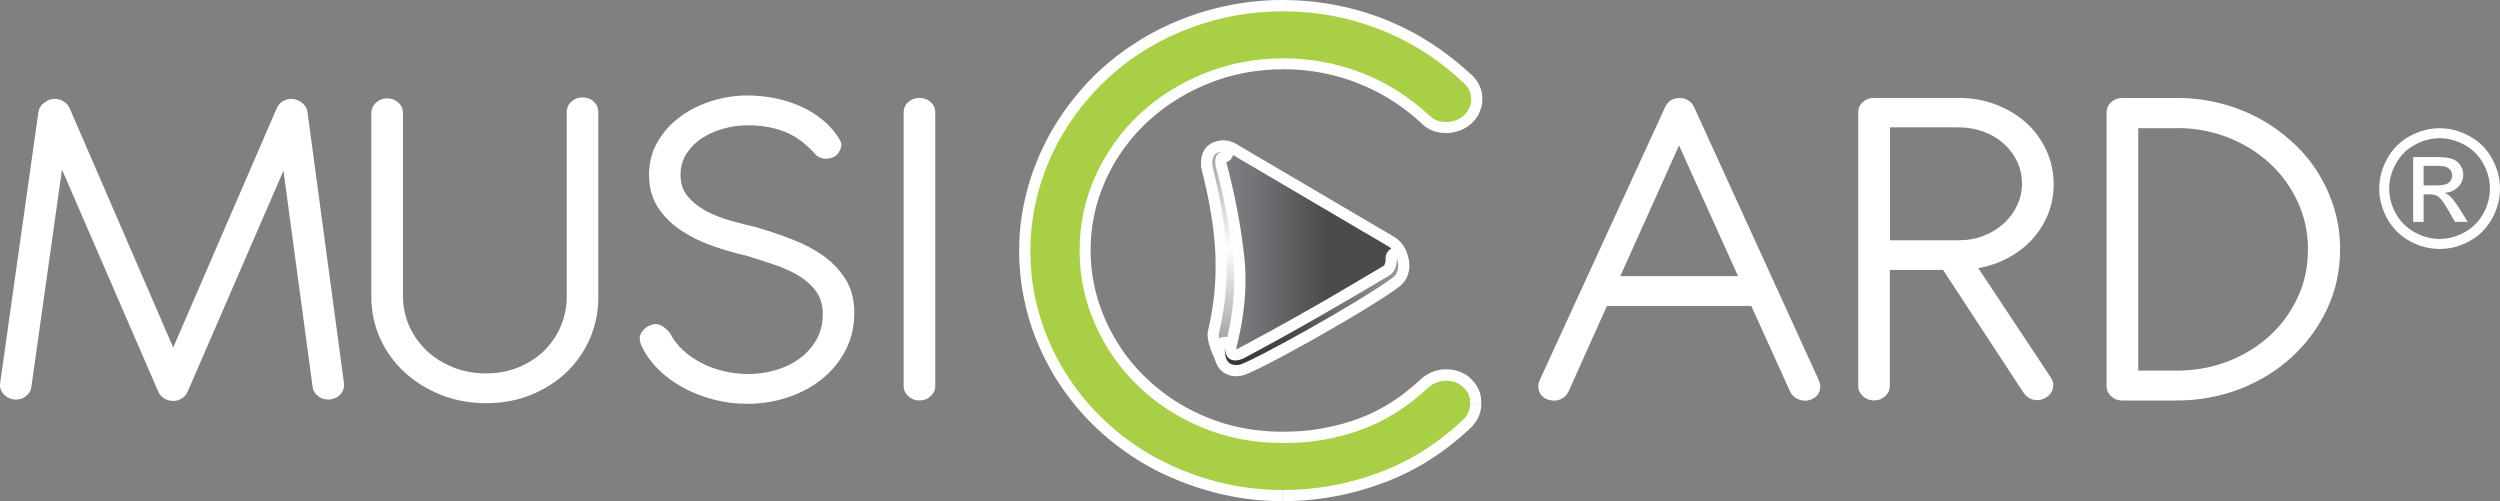
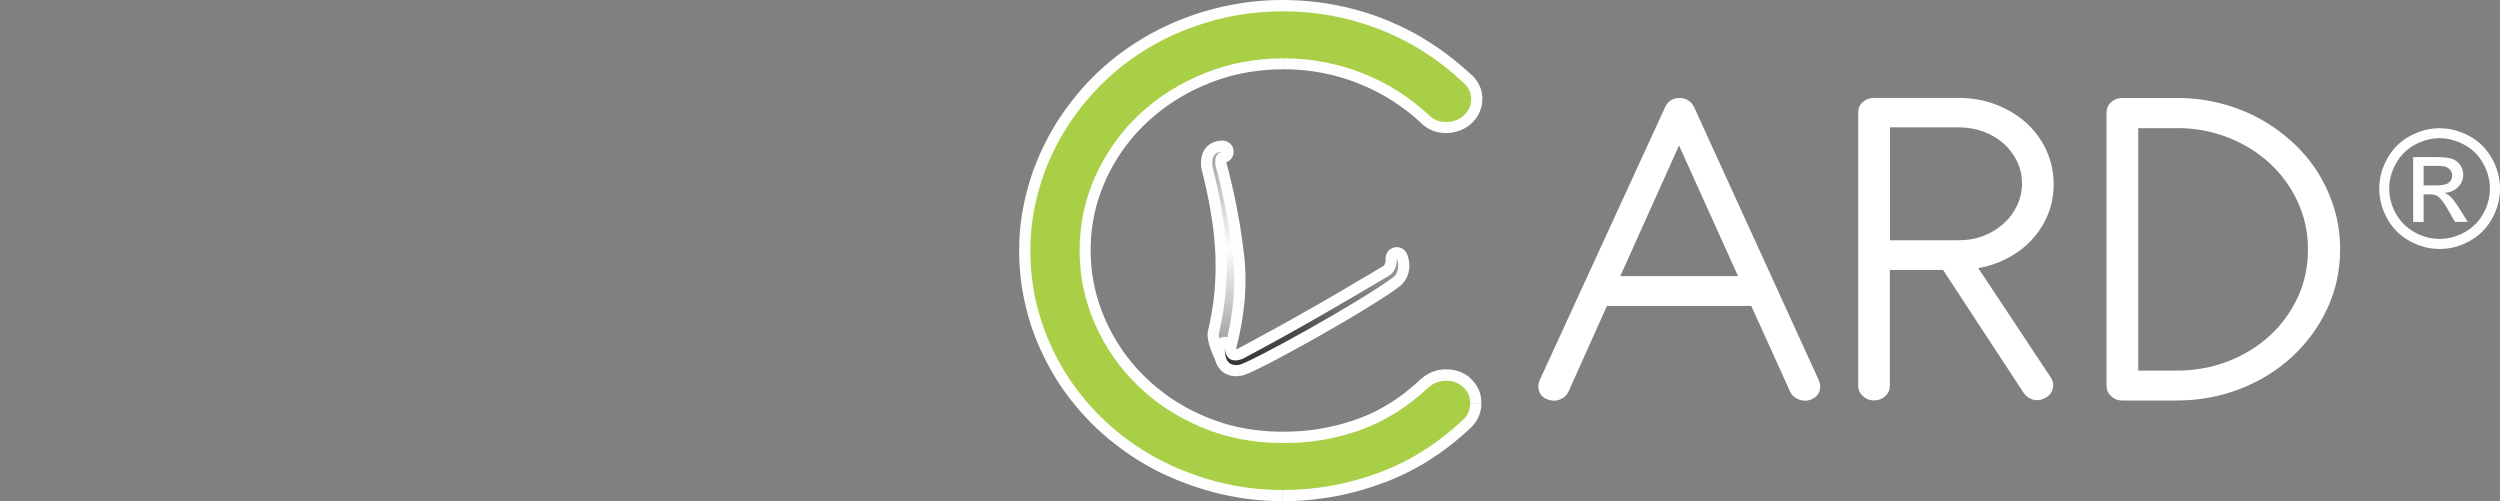
<svg xmlns="http://www.w3.org/2000/svg" xml:space="preserve" width="146.523mm" height="29.369mm" version="1.1" style="shape-rendering:geometricPrecision; text-rendering:geometricPrecision; image-rendering:optimizeQuality; fill-rule:evenodd; clip-rule:evenodd" viewBox="0 0 3420.95 685.7">
  <rect x="0" y="0" width="3420.95" height="685.7" fill="#808080" stroke="none" />
  <defs>
    <style type="text/css">
   
    .fil2 {fill:#A8CF45;fill-rule:nonzero}
    .fil0 {fill:#FEFEFE;fill-rule:nonzero}
    .fil1 {fill:white;fill-rule:nonzero}
    .fil5 {fill:url(#id0)}
    .fil3 {fill:url(#id1)}
    .fil4 {fill:url(#id2)}
   
  </style>
    <linearGradient id="id0" gradientUnits="userSpaceOnUse" x1="1874.51" y1="325.19" x2="1701.88" y2="521.57">
      <stop offset="0" style="stop-opacity:1; stop-color:#96989A" />
      <stop offset="0.38" style="stop-opacity:1; stop-color:#727376" />
      <stop offset="0.6" style="stop-opacity:1; stop-color:#4B4B4D" />
      <stop offset="1" style="stop-opacity:1; stop-color:#373435" />
    </linearGradient>
    <linearGradient id="id1" gradientUnits="userSpaceOnUse" x1="1662.04" y1="348.95" x2="1901.09" y2="348.95">
      <stop offset="0" style="stop-opacity:1; stop-color:#848688" />
      <stop offset="0.239" style="stop-opacity:1; stop-color:#727376" />
      <stop offset="0.639" style="stop-opacity:1; stop-color:#4B4B4D" />
      <stop offset="1" style="stop-opacity:1; stop-color:#4B4B4D" />
    </linearGradient>
    <linearGradient id="id2" gradientUnits="userSpaceOnUse" x1="1670.31" y1="481.22" x2="1670.31" y2="198.62">
      <stop offset="0" style="stop-opacity:1; stop-color:#96989A" />
      <stop offset="0.502" style="stop-opacity:1; stop-color:#FEFEFE" />
      <stop offset="1" style="stop-opacity:1; stop-color:#96989A" />
    </linearGradient>
  </defs>
  <g id="Camada_x0020_1">
    <g id="_2287839325520">
      <path class="fil0" d="M3338.39 175.46c13.89,0 27.42,3.55 40.65,10.7 13.18,7.09 23.51,17.32 30.85,30.55 7.39,13.28 11.07,27.07 11.07,41.43 0,14.26 -3.61,27.96 -10.88,41.06 -7.27,13.18 -17.45,23.34 -30.55,30.6 -13.11,7.27 -26.82,10.88 -41.13,10.88 -14.31,0 -28.02,-3.61 -41.13,-10.88 -13.11,-7.27 -23.34,-17.45 -30.61,-30.6 -7.27,-13.11 -10.95,-26.82 -10.95,-41.06 0,-14.38 3.73,-28.2 11.12,-41.43 7.46,-13.23 17.74,-23.46 30.9,-30.55 13.23,-7.16 26.75,-10.7 40.65,-10.7l0.02 0zm0 13.65c-11.61,0 -22.9,3.01 -33.92,8.96 -11,5.96 -19.54,14.48 -25.79,25.5 -6.19,11.07 -9.33,22.61 -9.33,34.51 0,11.9 3.07,23.34 9.13,34.21 6.07,10.88 14.61,19.42 25.55,25.5 10.95,6.07 22.36,9.13 34.28,9.13 11.9,0 23.34,-3.07 34.28,-9.13 10.95,-6.07 19.49,-14.6 25.5,-25.5 6.07,-10.88 9.08,-22.31 9.08,-34.21 0,-11.97 -3.12,-23.46 -9.25,-34.51 -6.19,-11.07 -14.73,-19.54 -25.79,-25.5 -11,-5.96 -22.31,-8.96 -33.85,-8.96l0.1 0zm-36.25 114.61l0 -88.82 30.55 0c10.46,0 18.04,0.84 22.68,2.46 4.69,1.62 8.42,4.44 11.19,8.59 2.77,4.1 4.15,8.42 4.15,12.98 0,6.5 -2.35,12.15 -6.97,16.89 -4.64,4.81 -10.82,7.51 -18.53,8.12 3.12,1.32 5.65,2.89 7.58,4.69 3.61,3.49 7.93,9.33 13.18,17.62l10.82 17.38 -17.45 0 -7.93 -13.94c-6.19,-11 -11.24,-17.99 -15.04,-20.69 -2.58,-2.04 -6.43,-3.02 -11.48,-3.02l-8.42 0 0 37.7 -14.38 0 0.05 0.04zm14.36 -50.02l17.45 0c8.37,0 14.01,-1.25 17.01,-3.73 3.01,-2.46 4.57,-5.77 4.57,-9.8 0,-2.58 -0.72,-4.98 -2.23,-7.04 -1.45,-2.11 -3.49,-3.61 -6.07,-4.63 -2.58,-1.03 -7.39,-1.57 -14.43,-1.57l-16.35 0 0 26.7 0.05 0.07z" />
-       <path class="fil1" d="M84.82 231.98l-41.92 297.53c-0.91,5.59 -3.66,10.04 -8.37,13.28 -4.69,3.24 -10.11,4.52 -16.05,3.85 -5.96,-1.08 -10.65,-3.78 -14.19,-8.05 -3.55,-4.32 -4.93,-9.25 -4.03,-14.92l52.25 -369.93c0.66,-4.93 2.89,-8.96 6.5,-11.97 1.87,-1.74 4.32,-3.36 7.58,-4.86 5.3,-2.16 10.77,-2.23 16.35,-0.18 5.6,2.04 9.62,5.72 12.15,10.88l141.91 327.9 141.91 -327.9c2.28,-4.98 6.06,-8.54 11.36,-10.7 5.3,-2.16 10.77,-2.16 16.47,0l3.78 1.92c2.77,1.74 5.05,3.78 6.85,6.26 1.87,2.46 3.02,5.42 3.43,8.59l49.85 370.6c0.71,5.59 -0.78,10.58 -4.45,14.85 -3.66,4.32 -8.47,6.8 -14.43,7.46 -5.96,0.66 -11.24,-0.71 -15.93,-4.1 -4.69,-3.36 -7.46,-7.76 -8.12,-13.35l-39.86 -295.55 -131.28 302.71c-2.04,4.32 -5.05,7.58 -8.96,9.67 -3.9,2.16 -8,3.01 -12.32,2.58 -3.9,-0.18 -7.46,-1.38 -10.77,-3.43 -3.31,-2.04 -5.96,-4.93 -7.83,-8.84l-131.94 -304.33 0.04 0.04zm690.61 -78.59c0,-5.6 2.16,-10.34 6.43,-14.26 4.22,-3.85 9.25,-5.84 15.22,-5.84 6.19,0 11.36,1.92 15.46,5.84 4.15,3.91 6.19,8.59 6.19,14.26l0 250.8 0 1.62 0 0.66c0,20.03 -3.78,38.9 -11.43,56.59 -7.7,17.67 -18.33,33.08 -31.93,46.12 -13.65,13.05 -29.77,23.39 -48.47,31.02 -18.65,7.63 -39.15,11.54 -61.4,11.54 -22.43,0 -43.17,-3.9 -62.29,-11.54 -19.12,-7.63 -35.71,-17.98 -49.85,-31.02 -14.06,-13.06 -25.2,-28.37 -33.18,-46 -8,-17.67 -12.03,-36.56 -12.03,-56.59l0 -251.59c0,-5.84 2.16,-10.7 6.43,-14.55 4.22,-3.9 9.25,-5.84 15.22,-5.84 5.96,0 11.12,1.92 15.34,5.84 4.22,3.85 6.31,8.71 6.31,14.55l0 250.39c0,14.68 2.94,28.44 8.84,41.38 5.84,12.81 13.84,24.05 24.05,33.55 10.23,9.5 22.19,17.01 36.08,22.48 13.84,5.47 28.74,8.18 44.79,8.18 16.05,0 30.78,-2.83 44.2,-8.3 13.4,-5.52 24.96,-12.93 34.7,-22.31 9.74,-9.38 17.32,-20.39 22.8,-32.96 5.53,-12.64 8.37,-26.09 8.59,-40.52l0 -1.62 0 -251.89 -0.05 0zm246.9 196.81c12.64,3.9 25.08,7.88 37.46,12.08 12.39,4.22 23.56,9.25 33.43,15.22 9.86,5.96 17.74,13.18 23.69,21.47 5.96,8.3 8.96,18.53 8.96,30.85 0,13.35 -3.02,25.2 -8.96,35.49 -5.96,10.23 -13.72,18.87 -23.39,25.79 -9.62,6.92 -20.49,12.08 -32.54,15.51 -12.03,3.43 -24.17,5.18 -36.32,5.18 -11.66,0 -23.15,-1.26 -34.16,-3.85 -11,-2.58 -21.16,-6.38 -30.6,-11.24 -9.38,-4.86 -17.87,-10.65 -25.31,-17.55 -7.46,-6.92 -13.4,-14.68 -17.74,-23.27 -4.98,-6.01 -9.86,-9.92 -14.55,-11.54 -4.69,-1.62 -9.74,-0.96 -15.04,1.87 -4.56,2.35 -8,5.84 -10.4,10.46 -2.4,4.64 -1.92,10.46 1.5,17.32 4.98,11 12.32,21.23 21.89,30.85 9.5,9.62 20.62,17.92 33.31,24.89 12.69,7.04 26.7,12.64 41.79,16.71 15.15,4.1 30.78,6.13 47.08,6.13 19.61,0 38.12,-3.01 56.03,-8.96 17.74,-5.96 33.31,-14.38 46.73,-25.26 13.4,-10.88 24.05,-23.93 31.93,-39.14 7.93,-15.22 11.9,-32.23 11.9,-51 0,-17.45 -3.78,-32.47 -11.31,-44.98 -7.58,-12.51 -17.62,-23.39 -30.12,-32.47 -12.51,-9.03 -26.82,-16.71 -43.05,-22.97 -16.12,-6.26 -32.65,-11.85 -49.73,-16.84 -11,-2.58 -22.55,-5.47 -34.7,-8.84 -12.15,-3.36 -23.39,-7.76 -33.55,-13.18 -10.16,-5.42 -18.65,-12.08 -25.31,-19.96 -6.62,-7.88 -9.99,-17.67 -9.99,-29.53 0,-11.31 2.89,-21.11 8.47,-29.65 5.59,-8.54 12.81,-15.63 21.65,-21.23 8.84,-5.6 18.53,-9.8 29.35,-12.74 10.77,-2.89 21.53,-4.39 32.3,-4.39 19.24,0 36.45,3.01 51.54,9.13 15.09,6.14 29.35,16.89 42.63,32.23 4.81,3.43 9.86,4.86 15.04,4.32 5.18,-0.54 9.25,-2.16 12.51,-4.93 2.53,-2.35 4.45,-5.59 5.84,-9.62 1.38,-3.97 0.78,-7.88 -1.74,-11.73 -5.96,-9.92 -13.4,-18.65 -22.31,-26.09 -8.9,-7.39 -18.87,-13.72 -29.89,-18.75 -11,-5.05 -22.8,-8.84 -35.36,-11.44 -12.64,-2.58 -25.55,-3.9 -38.85,-3.9 -16.47,0 -32.77,2.58 -48.82,7.63 -16.05,5.05 -30.36,12.27 -43.05,21.65 -12.74,9.38 -23.02,20.81 -30.78,34.28 -7.83,13.47 -11.66,28.69 -11.66,45.46 0,16.59 3.9,31.02 11.66,43.24 7.76,12.2 17.99,22.68 30.67,31.39 12.64,8.71 26.95,15.93 42.93,21.65 16.05,5.72 32.42,10.46 48.89,14.14l0.07 0.1zm257.48 -196.15c0,-5.84 -2.04,-10.7 -6.31,-14.43 -4.22,-3.78 -9.38,-5.59 -15.34,-5.59 -5.96,0 -11,1.81 -15.22,5.59 -4.22,3.78 -6.43,8.59 -6.43,14.43l0 373.84c0,5.59 2.16,10.33 6.43,14.26 4.22,3.9 9.25,5.84 15.22,5.84 5.96,0 11.12,-1.92 15.34,-5.84 4.27,-3.9 6.31,-8.59 6.31,-14.26l0 -373.84z" />
      <path class="fil1" d="M2396.53 418.63l-197.6 0 -52.55 117.07c-2.53,5.42 -6.55,9.03 -12.03,11.12 -5.52,2.04 -11.24,1.92 -17.2,-0.42 -5.72,-2.35 -9.38,-6.14 -11.12,-11.31 -1.74,-5.18 -1.38,-10.34 1.15,-15.51l171.43 -373.18c3.91,-8.24 10.53,-12.27 19.9,-12.27 4.32,0 8.24,1.08 11.66,3.24 3.43,2.16 6.06,5.18 7.93,9.08l170.42 373.17c2.53,5.42 3.01,10.58 1.25,15.63 -1.69,5.05 -5.42,8.84 -10.88,11.19 -5.47,2.35 -11.12,2.46 -16.84,0.42 -5.72,-2.04 -9.87,-5.59 -12.39,-10.77l-53.21 -117.38 0.05 -0.09zm-179.37 -40.77l161.15 0 -80.75 -178.84 -80.4 178.84zm593.01 -125.8c0,14.67 -2.53,28.37 -7.7,41.06 -5.18,12.81 -12.39,24.23 -21.52,34.28 -9.13,9.92 -20.03,18.46 -32.64,25.2 -12.64,6.92 -26.34,11.66 -41.26,14.26l99.64 150.33c3.19,5.59 3.78,11.12 1.74,16.47 -2.04,5.42 -5.84,9.25 -11.24,11.66 -5.3,2.58 -10.53,3.01 -15.81,1.38 -5.42,-1.62 -9.5,-4.76 -12.51,-9.5l-110.05 -167.82 -72.77 0 0 158.45c0,5.59 -2.04,10.34 -6.31,14.26 -4.22,3.9 -9.38,5.84 -15.34,5.84 -5.96,0 -11,-1.92 -15.22,-5.84 -4.22,-3.9 -6.43,-8.59 -6.43,-14.26l0 -373.84c0,-5.84 2.16,-10.7 6.43,-14.43 4.22,-3.78 9.25,-5.59 15.22,-5.59l115.69 0c18.09,0 35.05,3.02 50.88,9.03 15.81,6.07 29.53,14.26 41.38,24.77 11.66,10.58 20.86,22.97 27.61,37.4 6.73,14.43 10.23,29.94 10.23,46.78l-0.02 0.12zm-223.98 -77.93l0 154.6 94.35 0c12.32,0 23.81,-2.04 34.33,-6.26 10.53,-4.22 19.73,-9.92 27.36,-17.01 7.7,-6.97 13.77,-15.27 18.09,-24.66 4.32,-9.25 6.55,-19.19 6.55,-29.52 0,-10.88 -2.28,-21.11 -6.73,-30.36 -4.44,-9.38 -10.53,-17.55 -18.21,-24.35 -7.7,-6.92 -16.84,-12.39 -27.48,-16.35 -10.77,-3.98 -22.26,-5.96 -34.58,-5.96l-93.68 0 0 -0.12zm392 -40.1c20.62,0 40.52,2.35 59.64,7.22 19.12,4.86 36.86,11.73 53.4,20.69 16.47,8.96 31.56,19.73 45.33,32.23 13.72,12.51 25.43,26.4 35.05,41.72 9.62,15.27 17.13,31.81 22.55,49.6 5.42,17.79 8,36.44 8,55.86 0,29.11 -5.96,56.16 -17.74,81.31 -11.78,25.13 -27.83,47.02 -48.1,65.67 -20.27,18.65 -44.08,33.31 -71.25,43.9 -27.12,10.58 -56.23,15.81 -87.2,15.81l-72.28 0 -1.74 0c-5.84,0 -10.88,-1.92 -14.97,-5.84 -4.27,-3.91 -6.31,-8.59 -6.31,-14.26l0 -373.84c0,-5.84 2.16,-10.7 6.43,-14.43 4.22,-3.78 9.25,-5.6 15.22,-5.6l73.85 0 0.12 -0.05zm0.91 41.38l-53.16 0 0 331.75 52.2 0c24.96,0 48.47,-4.22 70.36,-12.64 21.89,-8.42 40.89,-20.08 57.13,-34.94 16.3,-14.8 29.11,-32.35 38.48,-52.5 9.38,-20.08 14.06,-42.04 14.06,-65.78 0,-23.15 -4.69,-44.99 -14.06,-65.24 -9.38,-20.27 -22.14,-37.82 -38.24,-52.62 -16.17,-14.85 -35.05,-26.63 -56.94,-35.24 -21.89,-8.59 -45.11,-12.93 -69.87,-12.93l0.03 0.14z" />
      <g>
        <path class="fil0" d="M1882.41 54.54l11.07 -28.57 0 0 4.15 1.69 4.1 1.69 4.1 1.74 4.1 1.81 4.03 1.81 4.03 1.87 4.03 1.99 3.9 1.99 3.97 1.99 3.97 2.11 3.91 2.16 3.85 2.16 3.78 2.23 3.78 2.28 3.78 2.35 3.73 2.35 3.73 2.4 3.73 2.46 3.73 2.53 3.66 2.58 3.56 2.58 3.66 2.65 3.56 2.7 3.56 2.7 3.56 2.83 3.49 2.82 3.49 2.89 3.43 2.89 3.43 2.95 3.43 3.01 3.36 3.07 3.31 3.12 -20.93 22.31 -3.07 -2.89 -3.12 -2.83 -3.12 -2.77 -3.19 -2.77 -3.19 -2.7 -3.19 -2.65 -3.24 -2.58 -3.24 -2.58 -3.31 -2.53 -3.24 -2.46 -3.31 -2.4 -3.36 -2.4 -3.31 -2.35 -3.36 -2.28 -3.43 -2.23 -3.43 -2.23 -3.49 -2.16 -3.43 -2.16 -3.49 -2.04 -3.56 -2.04 -3.56 -1.99 -3.56 -1.92 -3.56 -1.86 -3.61 -1.87 -3.66 -1.81 -3.66 -1.74 -3.66 -1.74 -3.73 -1.69 -3.66 -1.62 -3.78 -1.57 -3.78 -1.57 -3.78 -1.5 0 0 0.07 -0.21zm-125.56 -23.76l0 -30.68 0 0 4.39 0 4.32 0.12 4.32 0.12 4.39 0.18 4.32 0.24 4.32 0.25 4.32 0.36 4.32 0.37 4.32 0.42 4.32 0.49 4.32 0.54 4.32 0.61 4.27 0.61 4.27 0.66 4.32 0.71 4.27 0.78 4.27 0.84 4.27 0.91 4.22 0.91 4.27 0.96 4.22 1.03 4.22 1.08 4.27 1.15 4.22 1.2 4.22 1.2 4.22 1.26 4.22 1.32 4.22 1.38 4.15 1.45 4.22 1.5 4.15 1.57 4.15 1.57 -11.07 28.57 -3.85 -1.5 -3.78 -1.38 -3.85 -1.38 -3.85 -1.32 -3.85 -1.26 -3.85 -1.2 -3.85 -1.2 -3.9 -1.15 -3.85 -1.08 -3.85 -1.03 -3.91 -1.03 -3.9 -0.96 -3.9 -0.91 -3.9 -0.84 -3.97 -0.84 -3.9 -0.78 -3.91 -0.71 -3.9 -0.66 -3.97 -0.61 -3.97 -0.61 -3.97 -0.54 -3.97 -0.49 -3.97 -0.42 -3.97 -0.42 -3.97 -0.36 -3.97 -0.3 -4.03 -0.25 -4.03 -0.18 -3.97 -0.17 -4.03 -0.12 -4.03 -0.05 -4.03 0 0 0 0.14 0.07zm-91.7 11.85l-8 -29.58 0 0 2.95 -0.78 3.01 -0.78 3.02 -0.71 2.94 -0.71 3.02 -0.71 3.01 -0.66 3.02 -0.61 3.01 -0.61 3.02 -0.61 3.07 -0.61 3.07 -0.54 3.07 -0.54 3.12 -0.49 3.07 -0.49 3.12 -0.49 3.07 -0.42 3.12 -0.42 3.12 -0.37 3.12 -0.37 3.12 -0.29 3.12 -0.3 3.19 -0.3 3.19 -0.25 3.19 -0.24 3.24 -0.18 3.24 -0.18 3.19 -0.12 3.19 -0.12 3.31 -0.05 3.24 -0.05 3.24 -0.05 3.24 0 0 30.67 -3.01 0 -3.07 0.05 -3.02 0.05 -2.94 0.05 -3.02 0.12 -3.01 0.12 -2.89 0.12 -2.95 0.18 -3.01 0.17 -2.9 0.25 -2.94 0.24 -2.95 0.3 -2.89 0.3 -2.89 0.3 -2.89 0.37 -2.9 0.37 -2.89 0.42 -2.82 0.37 -2.82 0.42 -2.83 0.49 -2.82 0.49 -2.77 0.49 -2.77 0.54 -2.82 0.54 -2.77 0.54 -2.77 0.61 -2.7 0.61 -2.7 0.61 -2.77 0.66 -2.7 0.66 -2.7 0.71 -2.7 0.71 0 0 0.02 0.11zm-80.23 32.84l-15.15 -26.58 0 0 2.53 -1.45 2.53 -1.38 2.58 -1.38 2.65 -1.38 2.53 -1.32 2.58 -1.32 2.58 -1.33 2.58 -1.25 2.65 -1.26 2.65 -1.25 2.65 -1.26 2.65 -1.2 2.65 -1.2 2.77 -1.2 2.7 -1.15 2.7 -1.15 2.7 -1.08 2.77 -1.08 2.77 -1.08 2.77 -1.03 2.77 -1.03 2.77 -1.03 2.82 -1.03 2.82 -0.96 2.9 -0.96 2.82 -0.91 2.82 -0.91 2.89 -0.91 2.9 -0.84 2.94 -0.84 2.89 -0.78 2.9 -0.84 8 29.58 -2.7 0.71 -2.7 0.78 -2.65 0.78 -2.65 0.84 -2.65 0.84 -2.65 0.84 -2.65 0.84 -2.58 0.84 -2.58 0.84 -2.58 0.91 -2.58 0.91 -2.58 0.96 -2.53 0.96 -2.53 0.96 -2.53 1.03 -2.53 1.03 -2.53 1.03 -2.46 1.08 -2.46 1.03 -2.46 1.08 -2.46 1.15 -2.46 1.15 -2.4 1.15 -2.4 1.15 -2.4 1.2 -2.4 1.2 -2.35 1.2 -2.4 1.25 -2.35 1.26 -2.35 1.25 -2.35 1.25 -2.28 1.33 0 0 0.11 -0.05zm-66.51 50.27l-21.59 -21.7 0.05 -0.05 2.04 -1.99 2.04 -1.99 2.04 -1.92 2.11 -1.92 2.11 -1.92 2.11 -1.87 2.16 -1.92 2.16 -1.87 2.11 -1.87 2.23 -1.86 2.23 -1.81 2.23 -1.81 2.23 -1.81 2.23 -1.81 2.28 -1.74 2.28 -1.69 2.28 -1.69 2.28 -1.69 2.35 -1.69 2.35 -1.69 2.35 -1.62 2.35 -1.57 2.35 -1.62 2.4 -1.57 2.4 -1.57 2.46 -1.57 2.46 -1.57 2.46 -1.5 2.46 -1.5 2.46 -1.5 2.46 -1.45 2.53 -1.45 15.15 26.58 -2.28 1.33 -2.35 1.38 -2.23 1.33 -2.28 1.38 -2.23 1.38 -2.23 1.38 -2.23 1.38 -2.16 1.45 -2.23 1.45 -2.16 1.45 -2.23 1.5 -2.16 1.5 -2.11 1.5 -2.11 1.57 -2.11 1.57 -2.11 1.57 -2.11 1.62 -2.04 1.57 -2.04 1.62 -2.04 1.62 -1.99 1.62 -1.99 1.69 -1.99 1.69 -1.99 1.69 -1.99 1.69 -1.92 1.69 -1.92 1.81 -1.92 1.74 -1.87 1.81 -1.92 1.81 -1.87 1.81 -1.87 1.81 0.05 -0.05 -0.02 -0.14zm-0.05 0.05c-6.01,5.96 -15.69,5.89 -21.65,-0.12 -5.96,-6.01 -5.89,-15.69 0.12,-21.65l21.52 21.77zm-50.09 63.93l-26.28 -15.69 0 0 1.45 -2.35 1.45 -2.35 1.45 -2.35 1.5 -2.35 1.57 -2.35 1.5 -2.28 1.5 -2.23 1.57 -2.28 1.57 -2.28 1.62 -2.28 1.62 -2.28 1.57 -2.16 1.69 -2.28 1.69 -2.23 1.69 -2.23 1.69 -2.16 1.69 -2.16 1.74 -2.16 1.74 -2.16 1.81 -2.23 1.81 -2.11 1.81 -2.11 1.81 -2.11 1.87 -2.16 1.86 -2.11 1.87 -2.04 1.92 -2.11 1.92 -2.04 1.92 -1.99 1.99 -2.04 1.99 -2.04 1.99 -1.99 21.59 21.7 -1.87 1.87 -1.81 1.86 -1.81 1.87 -1.81 1.92 -1.81 1.87 -1.74 1.87 -1.74 1.92 -1.69 1.92 -1.69 1.92 -1.69 1.92 -1.69 1.99 -1.69 1.92 -1.57 1.92 -1.62 1.99 -1.62 1.99 -1.57 1.99 -1.57 1.99 -1.57 2.04 -1.5 1.99 -1.5 2.04 -1.5 2.11 -1.5 2.04 -1.38 2.04 -1.45 2.11 -1.38 2.04 -1.45 2.16 -1.38 2.11 -1.33 2.04 -1.32 2.11 -1.32 2.16 -1.33 2.16 -1.25 2.16 0 0 -0.02 0.04zm-31.88 73.65l-29.4 -8.42 0 0 0.78 -2.65 0.78 -2.65 0.84 -2.77 0.84 -2.65 0.84 -2.65 0.84 -2.58 0.91 -2.65 0.96 -2.65 0.96 -2.58 0.96 -2.58 1.03 -2.58 1.03 -2.58 1.03 -2.58 1.03 -2.53 1.08 -2.58 1.08 -2.53 1.08 -2.53 1.15 -2.58 1.15 -2.46 1.15 -2.46 1.2 -2.46 1.2 -2.46 1.2 -2.4 1.25 -2.46 1.26 -2.46 1.25 -2.4 1.33 -2.46 1.32 -2.4 1.32 -2.35 1.38 -2.46 1.38 -2.4 1.38 -2.35 26.28 15.68 -1.26 2.16 -1.25 2.16 -1.2 2.16 -1.26 2.23 -1.2 2.23 -1.2 2.16 -1.15 2.23 -1.15 2.23 -1.15 2.23 -1.15 2.28 -1.08 2.23 -1.08 2.23 -1.08 2.28 -1.03 2.28 -1.03 2.23 -1.03 2.35 -1.03 2.35 -0.96 2.28 -0.96 2.35 -0.96 2.35 -0.91 2.28 -0.91 2.35 -0.84 2.35 -0.84 2.4 -0.84 2.35 -0.78 2.35 -0.84 2.41 -0.78 2.46 -0.71 2.4 -0.71 2.4 -0.71 2.46 -0.71 2.46 0 0 -0.07 -0.12zm-11.12 79.67l-30.61 0 0 0 0 -2.82 0.05 -2.77 0.05 -2.82 0.05 -2.77 0.05 -2.77 0.18 -2.83 0.12 -2.77 0.18 -2.82 0.17 -2.77 0.25 -2.77 0.24 -2.77 0.3 -2.77 0.3 -2.77 0.37 -2.77 0.37 -2.77 0.36 -2.77 0.37 -2.7 0.42 -2.82 0.49 -2.7 0.49 -2.7 0.49 -2.82 0.54 -2.7 0.54 -2.7 0.61 -2.77 0.61 -2.7 0.61 -2.7 0.66 -2.77 0.66 -2.7 0.66 -2.7 0.71 -2.7 0.71 -2.7 0.71 -2.7 29.4 8.42 -0.66 2.46 -0.66 2.46 -0.61 2.46 -0.66 2.46 -0.61 2.46 -0.54 2.46 -0.54 2.46 -0.54 2.53 -0.49 2.4 -0.49 2.46 -0.49 2.46 -0.42 2.4 -0.42 2.53 -0.42 2.53 -0.36 2.41 -0.37 2.53 -0.37 2.53 -0.3 2.46 -0.3 2.46 -0.24 2.46 -0.25 2.53 -0.24 2.53 -0.18 2.46 -0.18 2.53 -0.17 2.46 -0.12 2.53 -0.12 2.53 -0.05 2.53 -0.05 2.53 -0.05 2.53 0 2.58 0 2.53 0 0 -0.23 0.16zm11.68 82.75l-29.35 8.66 0 0 -0.78 -2.77 -0.78 -2.7 -0.71 -2.77 -0.72 -2.77 -0.66 -2.77 -0.66 -2.77 -0.66 -2.9 -0.61 -2.77 -0.61 -2.77 -0.61 -2.9 -0.54 -2.77 -0.54 -2.82 -0.49 -2.82 -0.49 -2.83 -0.49 -2.89 -0.42 -2.89 -0.37 -2.89 -0.37 -2.83 -0.37 -2.89 -0.3 -2.89 -0.3 -2.89 -0.24 -2.89 -0.25 -2.9 -0.24 -2.89 -0.18 -2.94 -0.17 -2.9 -0.18 -2.94 -0.12 -2.95 -0.05 -2.94 -0.05 -2.95 -0.05 -2.95 0 -3.01 30.6 0 0 2.7 0 2.7 0.05 2.7 0.05 2.7 0.12 2.65 0.12 2.65 0.17 2.7 0.18 2.65 0.17 2.65 0.18 2.65 0.25 2.58 0.24 2.58 0.3 2.58 0.3 2.58 0.37 2.65 0.36 2.58 0.37 2.58 0.37 2.53 0.42 2.58 0.42 2.58 0.49 2.53 0.49 2.58 0.49 2.46 0.54 2.58 0.54 2.58 0.54 2.46 0.61 2.46 0.66 2.53 0.61 2.46 0.66 2.46 0.71 2.53 0.71 2.46 0 0 0.26 0.28zm33.01 74.44l-26.04 16.05 0 0 -1.45 -2.35 -1.45 -2.46 -1.38 -2.41 -1.38 -2.4 -1.38 -2.46 -1.32 -2.41 -1.32 -2.46 -1.33 -2.46 -1.32 -2.53 -1.26 -2.46 -1.25 -2.46 -1.26 -2.53 -1.2 -2.53 -1.2 -2.53 -1.15 -2.53 -1.15 -2.58 -1.15 -2.53 -1.15 -2.58 -1.08 -2.58 -1.03 -2.53 -1.08 -2.65 -1.03 -2.65 -0.96 -2.58 -1.03 -2.65 -0.96 -2.65 -0.96 -2.65 -0.96 -2.7 -0.84 -2.65 -0.84 -2.65 -0.84 -2.77 -0.84 -2.7 -0.84 -2.7 29.35 -8.66 0.71 2.46 0.71 2.46 0.78 2.4 0.78 2.46 0.84 2.46 0.78 2.4 0.84 2.4 0.84 2.46 0.91 2.35 0.96 2.46 0.91 2.35 0.96 2.35 0.96 2.4 0.96 2.35 1.03 2.35 1.03 2.35 1.03 2.35 1.08 2.35 1.08 2.28 1.08 2.28 1.08 2.23 1.15 2.28 1.15 2.28 1.15 2.23 1.2 2.23 1.2 2.23 1.26 2.28 1.2 2.16 1.25 2.23 1.26 2.23 1.25 2.11 1.33 2.23 0 0 0.3 -0.14zm51.4 63.2l-21.05 22.26 0 0 -2.04 -1.99 -2.04 -1.92 -2.04 -1.99 -1.99 -1.99 -1.99 -2.04 -1.92 -1.99 -1.92 -2.04 -1.92 -2.11 -1.86 -2.04 -1.87 -2.04 -1.92 -2.11 -1.87 -2.11 -1.81 -2.04 -1.81 -2.16 -1.81 -2.23 -1.74 -2.16 -1.74 -2.16 -1.74 -2.16 -1.74 -2.23 -1.69 -2.23 -1.69 -2.23 -1.69 -2.28 -1.62 -2.23 -1.62 -2.28 -1.62 -2.28 -1.57 -2.28 -1.62 -2.35 -1.57 -2.35 -1.5 -2.28 -1.5 -2.35 -1.5 -2.4 -1.5 -2.35 26.04 -16.05 1.32 2.16 1.38 2.16 1.38 2.11 1.45 2.23 1.38 2.11 1.38 2.04 1.45 2.11 1.45 2.11 1.45 2.04 1.5 2.04 1.5 2.04 1.57 2.04 1.57 2.04 1.57 1.99 1.57 1.99 1.62 1.99 1.62 1.99 1.62 1.92 1.69 1.92 1.69 1.99 1.69 1.92 1.69 1.87 1.74 1.92 1.74 1.92 1.69 1.87 1.81 1.87 1.81 1.87 1.81 1.81 1.87 1.87 1.81 1.81 1.87 1.81 1.87 1.81 0 0 -0.07 -0.11zm66.75 48.77l-14.73 26.82 0 0 -2.46 -1.38 -2.53 -1.38 -2.46 -1.45 -2.41 -1.38 -2.46 -1.45 -2.4 -1.45 -2.46 -1.5 -2.4 -1.57 -2.35 -1.5 -2.35 -1.57 -2.35 -1.57 -2.41 -1.62 -2.35 -1.62 -2.28 -1.57 -2.35 -1.69 -2.28 -1.69 -2.28 -1.69 -2.23 -1.69 -2.28 -1.74 -2.23 -1.74 -2.23 -1.74 -2.23 -1.74 -2.23 -1.81 -2.23 -1.81 -2.16 -1.81 -2.16 -1.86 -2.16 -1.87 -2.11 -1.87 -2.11 -1.87 -2.11 -1.92 -2.11 -1.92 -2.04 -1.92 21.05 -22.26 1.87 1.81 1.87 1.74 1.92 1.74 1.92 1.74 1.92 1.74 1.92 1.69 1.92 1.69 1.99 1.69 1.92 1.62 1.99 1.62 2.04 1.62 2.04 1.62 1.99 1.57 2.04 1.57 2.04 1.57 2.11 1.57 2.04 1.5 2.11 1.5 2.16 1.5 2.11 1.5 2.11 1.38 2.16 1.45 2.16 1.38 2.23 1.38 2.16 1.38 2.16 1.32 2.23 1.38 2.23 1.32 2.28 1.33 2.23 1.32 2.23 1.25 2.28 1.26 0 0 0.54 0.05zm79.32 31.44l-7.88 29.58 0 0 -2.9 -0.78 -2.82 -0.78 -2.82 -0.84 -2.83 -0.84 -2.77 -0.84 -2.77 -0.84 -2.89 -0.91 -2.77 -0.91 -2.77 -0.91 -2.82 -0.96 -2.77 -0.96 -2.7 -0.96 -2.7 -1.03 -2.77 -1.03 -2.7 -1.03 -2.77 -1.08 -2.7 -1.08 -2.65 -1.08 -2.7 -1.15 -2.65 -1.15 -2.65 -1.15 -2.65 -1.15 -2.58 -1.2 -2.65 -1.2 -2.58 -1.2 -2.58 -1.2 -2.65 -1.32 -2.53 -1.26 -2.53 -1.32 -2.53 -1.32 -2.53 -1.33 -2.53 -1.38 14.73 -26.82 2.28 1.25 2.35 1.26 2.28 1.2 2.35 1.2 2.35 1.2 2.35 1.15 2.4 1.15 2.4 1.15 2.35 1.15 2.4 1.08 2.4 1.08 2.41 1.03 2.46 1.08 2.4 1.03 2.46 1.03 2.46 1.03 2.46 0.96 2.46 0.96 2.46 0.91 2.53 0.91 2.58 0.91 2.58 0.91 2.46 0.84 2.58 0.84 2.58 0.84 2.53 0.84 2.58 0.78 2.65 0.78 2.65 0.78 2.65 0.71 2.65 0.71 2.65 0.71 0 0 0.25 -0.04zm87.84 11.38l0 30.67 0 0 -3.12 0 -3.07 -0.05 -3.07 -0.05 -3.12 -0.05 -3.01 -0.12 -3.07 -0.12 -3.07 -0.18 -3.01 -0.18 -3.02 -0.24 -3.01 -0.18 -3.07 -0.24 -3.01 -0.3 -3.02 -0.3 -3.01 -0.37 -3.02 -0.37 -3.01 -0.36 -2.95 -0.37 -3.01 -0.42 -3.02 -0.49 -2.94 -0.49 -2.95 -0.49 -3.01 -0.54 -2.9 -0.54 -2.94 -0.61 -2.95 -0.61 -2.94 -0.61 -2.9 -0.61 -2.94 -0.66 -2.95 -0.71 -2.89 -0.71 -2.89 -0.71 -2.89 -0.78 7.88 -29.58 2.65 0.71 2.65 0.66 2.7 0.66 2.65 0.61 2.65 0.61 2.7 0.61 2.7 0.61 2.65 0.54 2.7 0.49 2.77 0.49 2.7 0.49 2.7 0.49 2.77 0.42 2.7 0.42 2.7 0.37 2.77 0.37 2.7 0.36 2.77 0.3 2.82 0.3 2.83 0.3 2.77 0.25 2.7 0.24 2.82 0.18 2.82 0.17 2.77 0.18 2.77 0.12 2.83 0.12 2.82 0.12 2.82 0.05 2.83 0.05 2.89 0.05 2.82 0 0 0 -0.05 0.04zm126.05 -22.68l10.53 28.74 0.05 0 -4.1 1.5 -4.15 1.45 -4.22 1.45 -4.15 1.38 -4.15 1.32 -4.15 1.26 -4.15 1.2 -4.22 1.2 -4.22 1.15 -4.22 1.08 -4.22 1.03 -4.27 1.03 -4.27 0.91 -4.22 0.91 -4.27 0.84 -4.27 0.78 -4.27 0.71 -4.32 0.71 -4.27 0.66 -4.27 0.61 -4.32 0.54 -4.32 0.49 -4.32 0.49 -4.32 0.42 -4.32 0.37 -4.32 0.3 -4.32 0.25 -4.39 0.24 -4.32 0.18 -4.39 0.12 -4.39 0.05 -4.39 0 0 -30.67 4.1 0 4.03 -0.05 4.1 -0.12 4.03 -0.17 4.03 -0.18 4.03 -0.25 4.03 -0.29 4.03 -0.37 4.03 -0.37 3.97 -0.42 3.97 -0.49 3.97 -0.54 3.97 -0.54 3.97 -0.61 3.97 -0.66 3.9 -0.71 3.97 -0.71 3.97 -0.78 3.9 -0.84 3.9 -0.84 3.85 -0.91 3.97 -0.96 3.9 -0.96 3.85 -1.03 3.85 -1.08 3.9 -1.15 3.85 -1.15 3.85 -1.25 3.85 -1.26 3.78 -1.25 3.78 -1.38 3.85 -1.38 0.05 0 -0.31 0.02zm-0.07 0c7.93,-2.95 16.71,1.08 19.66,9.03 2.94,7.93 -1.15,16.78 -9.03,19.73l-10.65 -28.74 0.02 -0.02zm110.64 -69.63l20.93 22.36 0.05 -0.05 -3.43 3.19 -3.43 3.12 -3.43 3.07 -3.49 3.07 -3.56 3.02 -3.56 2.94 -3.56 2.9 -3.56 2.82 -3.61 2.77 -3.61 2.7 -3.61 2.65 -3.66 2.65 -3.73 2.58 -3.73 2.46 -3.73 2.46 -3.73 2.4 -3.78 2.41 -3.85 2.35 -3.85 2.23 -3.85 2.16 -3.9 2.16 -3.9 2.04 -3.9 2.04 -3.97 1.99 -3.97 1.92 -4.03 1.87 -4.03 1.81 -4.03 1.81 -4.1 1.69 -4.15 1.69 -4.1 1.62 -4.15 1.57 -10.53 -28.74 3.78 -1.38 3.78 -1.45 3.73 -1.5 3.66 -1.57 3.66 -1.62 3.66 -1.69 3.61 -1.69 3.66 -1.81 3.56 -1.81 3.56 -1.87 3.55 -1.92 3.56 -1.92 3.56 -1.99 3.56 -2.04 3.43 -2.04 3.43 -2.16 3.49 -2.23 3.43 -2.23 3.43 -2.28 3.36 -2.35 3.36 -2.4 3.36 -2.46 3.36 -2.46 3.31 -2.53 3.31 -2.58 3.24 -2.65 3.24 -2.7 3.24 -2.77 3.19 -2.77 3.19 -2.89 3.19 -2.89 3.12 -2.95 0.05 -0.05 -0.12 -0.07zm-0.05 0.05c6.14,-5.84 15.81,-5.52 21.65,0.61 5.84,6.13 5.52,15.81 -0.61,21.65l-21.05 -22.26 0.02 0zm4.64 -11.31l30.55 0.66 0 -0.05 0 1.2 -0.05 1.15 -0.05 1.15 -0.12 1.15 -0.12 1.15 -0.18 1.15 -0.18 1.15 -0.24 1.15 -0.25 1.15 -0.29 1.15 -0.3 1.08 -0.37 1.15 -0.37 1.15 -0.37 1.03 -0.42 1.15 -0.49 1.03 -0.37 0.84 -0.61 1.26 -0.61 1.08 -0.49 0.91 -0.61 1.03 -0.54 0.91 -0.71 1.08 -0.66 0.91 -0.61 0.84 -0.66 0.91 -0.78 1.03 -0.71 0.84 -0.66 0.78 -0.84 0.91 -0.78 0.78 -0.78 0.78 -20.93 -22.36 0.3 -0.3 0.3 -0.3 0.17 -0.18 0.37 -0.36 0.25 -0.3 0.12 -0.18 0.25 -0.3 0.29 -0.42 0.18 -0.3 0.12 -0.18 0.18 -0.36 0.18 -0.37 0.17 -0.37 0.12 -0.24 0.05 -0.12 0.24 -0.54 0.12 -0.3 0.12 -0.3 0.18 -0.42 0.05 -0.3 0.12 -0.37 0.12 -0.36 0.12 -0.42 0.05 -0.36 0.05 -0.42 0.05 -0.49 0.05 -0.42 0.05 -0.42 0.05 -0.49 0 -0.49 0.05 -0.54 0 -0.49 0 -0.05 0.12 0.16zm-4.81 -10.82l20.32 -22.9 0 0 0.96 0.84 0.71 0.71 0.84 0.84 0.96 1.03 0.78 0.84 0.78 0.91 0.71 0.91 0.71 0.91 0.78 1.03 0.71 1.08 0.54 0.84 0.61 1.03 0.66 1.15 0.61 1.15 0.49 1.03 0.49 1.03 0.49 1.2 0.42 1.08 0.37 1.08 0.37 1.08 0.36 1.26 0.3 1.08 0.3 1.15 0.25 1.26 0.17 1.15 0.18 1.32 0.12 1.26 0.05 1.03 0.12 1.15 0.05 1.5 0 1.15 0 1.15 -30.55 -0.66 0 -0.49 0 -0.54 0 -0.18 -0.05 -0.49 -0.05 -0.61 -0.05 -0.3 -0.05 -0.3 -0.05 -0.42 -0.05 -0.25 -0.12 -0.42 -0.05 -0.42 -0.05 -0.24 -0.12 -0.37 -0.12 -0.37 -0.12 -0.37 -0.05 -0.17 -0.17 -0.37 -0.18 -0.37 -0.12 -0.17 -0.12 -0.25 -0.25 -0.37 -0.3 -0.49 -0.17 -0.17 -0.18 -0.25 -0.25 -0.37 -0.29 -0.36 -0.3 -0.37 -0.3 -0.37 -0.18 -0.18 -0.37 -0.36 -0.42 -0.42 -0.3 -0.3 0 0 0.16 0.42zm0 0c-6.31,-5.6 -6.85,-15.27 -1.25,-21.6 5.59,-6.31 15.27,-6.85 21.59,-1.25l-20.39 22.85 0.05 0zm-13.05 -4.5l-0.61 -30.68 0.05 0 1.15 0 1.15 0 1.32 0.05 1.03 0.05 1.15 0.05 1.32 0.12 1.03 0.12 1.15 0.12 1.32 0.25 0.96 0.17 1.15 0.25 1.26 0.3 0.96 0.24 1.15 0.3 1.08 0.37 1.08 0.37 1.25 0.49 0.91 0.36 1.03 0.42 1.08 0.49 1.15 0.54 1.03 0.54 0.96 0.49 1.03 0.61 0.96 0.61 1.03 0.66 0.96 0.66 0.91 0.66 0.96 0.71 0.91 0.71 0.78 0.66 0.91 0.78 -20.32 22.9 -0.3 -0.25 -0.42 -0.36 -0.37 -0.3 -0.3 -0.25 -0.36 -0.24 -0.37 -0.25 -0.3 -0.17 -0.37 -0.25 -0.37 -0.18 -0.42 -0.24 -0.37 -0.18 -0.29 -0.12 -0.37 -0.18 -0.42 -0.17 -0.49 -0.18 -0.25 -0.05 -0.37 -0.12 -0.42 -0.12 -0.37 -0.12 -0.61 -0.18 -0.24 -0.05 -0.42 -0.05 -0.61 -0.12 -0.3 -0.05 -0.49 -0.05 -0.66 -0.05 -0.37 -0.05 -0.49 -0.05 -0.66 -0.05 -0.37 0 -0.54 0 -0.61 0 0.05 0 -0.04 0.04zm-13.84 5.23l-20.93 -22.31 0.3 -0.25 0.84 -0.71 1.03 -0.84 0.91 -0.71 0.84 -0.66 0.84 -0.66 0.96 -0.66 0.96 -0.61 1.03 -0.66 1.08 -0.66 1.03 -0.61 0.91 -0.49 1.03 -0.54 1.2 -0.61 0.84 -0.42 1.08 -0.49 1.25 -0.49 0.96 -0.37 1.15 -0.42 1.08 -0.37 1.15 -0.36 1.32 -0.37 0.96 -0.25 1.15 -0.3 1.15 -0.24 1.15 -0.18 1.2 -0.17 1.15 -0.18 1.15 -0.12 1.15 -0.12 1.15 -0.05 1.2 -0.05 1.15 -0.05 0.61 30.68 -0.54 0 -0.54 0.05 -0.49 0.05 -0.54 0.05 -0.54 0.05 -0.49 0.05 -0.49 0.05 -0.49 0.12 -0.49 0.05 -0.42 0.12 -0.66 0.18 -0.24 0.05 -0.42 0.12 -0.49 0.18 -0.42 0.18 -0.54 0.17 -0.25 0.05 -0.42 0.17 -0.61 0.25 -0.25 0.12 -0.36 0.18 -0.54 0.3 -0.37 0.24 -0.36 0.18 -0.42 0.24 -0.42 0.3 -0.36 0.25 -0.49 0.37 -0.49 0.36 -0.42 0.3 -0.3 0.25 -0.42 0.37 0.3 -0.25 -0.05 0.16zm-0.3 0.25c-6.31,5.65 -16,5.05 -21.59,-1.2 -5.65,-6.31 -5.05,-16 1.2,-21.6l20.39 22.85 0 -0.05zm-98.44 61.26l-10.28 -28.86 0 0 2.94 -1.08 2.95 -1.15 2.95 -1.15 2.89 -1.2 2.89 -1.2 2.89 -1.26 2.89 -1.32 2.9 -1.38 2.89 -1.38 2.82 -1.45 2.77 -1.45 2.82 -1.57 2.77 -1.57 2.83 -1.62 2.77 -1.62 2.77 -1.69 2.77 -1.74 2.7 -1.74 2.7 -1.81 2.7 -1.87 2.7 -1.92 2.65 -1.92 2.7 -1.99 2.65 -2.04 2.58 -2.04 2.58 -2.11 2.65 -2.16 2.58 -2.23 2.58 -2.23 2.58 -2.28 2.58 -2.35 2.53 -2.35 20.93 22.31 -2.82 2.58 -2.77 2.58 -2.83 2.53 -2.89 2.53 -2.89 2.4 -2.89 2.4 -2.95 2.35 -2.94 2.28 -2.95 2.23 -2.95 2.23 -3.01 2.16 -3.01 2.16 -3.02 2.04 -3.01 2.04 -3.12 1.99 -3.07 1.92 -3.12 1.92 -3.12 1.86 -3.12 1.81 -3.12 1.74 -3.12 1.74 -3.19 1.69 -3.24 1.62 -3.19 1.57 -3.24 1.57 -3.24 1.5 -3.24 1.45 -3.31 1.45 -3.31 1.32 -3.31 1.33 -3.36 1.25 -3.36 1.26 0 0 0.11 -0.09zm-110.81 18.46l0 -30.68 0.12 0 3.24 0 3.24 -0.05 3.24 -0.05 3.24 -0.12 3.24 -0.12 3.19 -0.18 3.24 -0.17 3.19 -0.18 3.19 -0.24 3.19 -0.3 3.19 -0.37 3.12 -0.37 3.19 -0.42 3.19 -0.42 3.12 -0.49 3.12 -0.54 3.12 -0.54 3.12 -0.61 3.12 -0.61 3.12 -0.66 3.12 -0.66 3.12 -0.71 3.12 -0.71 3.07 -0.78 3.12 -0.78 3.01 -0.84 3.07 -0.91 3.07 -0.91 3.02 -0.96 3.07 -0.96 3.02 -1.03 3.01 -1.08 10.28 28.86 -3.31 1.15 -3.36 1.15 -3.31 1.08 -3.36 1.08 -3.36 1.03 -3.36 0.96 -3.43 0.96 -3.36 0.91 -3.43 0.84 -3.43 0.84 -3.43 0.78 -3.43 0.71 -3.43 0.71 -3.43 0.66 -3.49 0.66 -3.43 0.61 -3.49 0.54 -3.49 0.54 -3.43 0.49 -3.49 0.49 -3.56 0.42 -3.49 0.37 -3.56 0.37 -3.56 0.3 -3.56 0.24 -3.56 0.18 -3.61 0.18 -3.56 0.12 -3.56 0.12 -3.56 0.05 -3.56 0.05 -3.61 0 0.12 0 0.04 0zm-0.12 0c-8.42,-0.05 -15.22,-7.04 -15.15,-15.46 0.05,-8.47 7.04,-15.27 15.46,-15.15l-0.29 30.68 -0.02 -0.07zm-116.41 -22.41l11.85 -28.27 0 0 3.02 1.25 3.07 1.2 3.07 1.15 3.02 1.08 3.12 1.08 3.07 1.03 3.12 1.03 3.12 0.96 3.12 0.91 3.12 0.91 3.12 0.84 3.19 0.78 3.19 0.78 3.24 0.72 3.24 0.66 3.24 0.66 3.24 0.61 3.31 0.54 3.31 0.54 3.31 0.49 3.36 0.42 3.43 0.42 3.36 0.37 3.43 0.37 3.43 0.3 3.43 0.24 3.49 0.25 3.49 0.17 3.49 0.12 3.56 0.12 3.56 0.05 3.56 0 0 30.68 -3.9 0 -3.9 -0.05 -3.85 -0.12 -3.85 -0.12 -3.85 -0.18 -3.78 -0.24 -3.78 -0.3 -3.78 -0.37 -3.73 -0.37 -3.78 -0.42 -3.73 -0.49 -3.73 -0.49 -3.73 -0.54 -3.66 -0.61 -3.66 -0.61 -3.66 -0.66 -3.66 -0.72 -3.66 -0.78 -3.56 -0.78 -3.61 -0.84 -3.56 -0.91 -3.56 -0.96 -3.56 -1.03 -3.55 -1.03 -3.49 -1.08 -3.49 -1.08 -3.49 -1.2 -3.43 -1.2 -3.49 -1.26 -3.43 -1.32 -3.36 -1.32 -3.36 -1.38 0 0 -0.04 0zm-92.79 -60.74l21.28 -22.01 0.05 0.05 2.23 2.11 2.23 2.11 2.23 2.04 2.28 2.04 2.35 2.04 2.35 1.99 2.35 1.92 2.4 1.92 2.4 1.92 2.4 1.87 2.46 1.87 2.46 1.87 2.53 1.81 2.53 1.81 2.58 1.74 2.58 1.69 2.65 1.69 2.65 1.69 2.65 1.62 2.7 1.62 2.7 1.57 2.77 1.57 2.77 1.5 2.83 1.5 2.89 1.5 2.82 1.45 2.89 1.38 2.9 1.38 2.94 1.38 3.02 1.33 3.01 1.32 3.02 1.25 -11.85 28.27 -3.36 -1.45 -3.24 -1.45 -3.24 -1.45 -3.24 -1.5 -3.24 -1.57 -3.19 -1.57 -3.19 -1.62 -3.12 -1.62 -3.12 -1.62 -3.12 -1.74 -3.02 -1.74 -3.01 -1.74 -3.02 -1.81 -3.01 -1.81 -2.89 -1.81 -2.9 -1.87 -2.89 -1.92 -2.89 -1.99 -2.82 -1.99 -2.77 -1.99 -2.77 -2.04 -2.77 -2.04 -2.77 -2.11 -2.7 -2.11 -2.65 -2.16 -2.65 -2.23 -2.58 -2.23 -2.53 -2.23 -2.58 -2.28 -2.53 -2.35 -2.46 -2.35 -2.46 -2.35 0.05 0.05 -0.38 -0.09zm-0.05 -0.05c-6.06,-5.89 -6.19,-15.63 -0.29,-21.65 5.89,-6.07 15.58,-6.19 21.65,-0.3l-21.35 21.94zm-61.52 -88.52l27.96 -12.39 0 0 1.25 2.77 1.33 2.77 1.32 2.77 1.38 2.77 1.32 2.7 1.45 2.7 1.45 2.7 1.45 2.65 1.5 2.65 1.57 2.65 1.57 2.58 1.57 2.53 1.62 2.53 1.62 2.53 1.69 2.53 1.69 2.53 1.69 2.46 1.74 2.4 1.81 2.4 1.81 2.4 1.87 2.4 1.87 2.35 1.87 2.28 1.92 2.28 1.99 2.28 1.99 2.23 2.04 2.23 2.04 2.23 2.04 2.16 2.11 2.16 2.16 2.16 2.16 2.11 -21.28 22.01 -2.46 -2.4 -2.4 -2.4 -2.35 -2.4 -2.35 -2.46 -2.28 -2.46 -2.28 -2.53 -2.23 -2.53 -2.23 -2.53 -2.23 -2.58 -2.16 -2.65 -2.11 -2.65 -2.04 -2.65 -2.04 -2.65 -2.04 -2.7 -1.99 -2.77 -1.92 -2.77 -1.87 -2.77 -1.87 -2.77 -1.87 -2.83 -1.81 -2.82 -1.81 -2.95 -1.74 -2.89 -1.69 -2.89 -1.69 -2.95 -1.69 -3.01 -1.62 -3.01 -1.57 -3.02 -1.57 -3.07 -1.5 -3.01 -1.5 -3.07 -1.45 -3.12 -1.38 -3.12 0 0 0.19 -0.1zm-22.48 -106.67l30.6 0 0 0 0 3.07 0.05 3.07 0.12 3.12 0.12 3.07 0.18 3.07 0.18 3.07 0.24 3.01 0.3 3.02 0.37 3.07 0.37 3.01 0.42 2.95 0.49 3.01 0.49 3.02 0.49 2.89 0.61 2.94 0.61 2.95 0.61 2.95 0.71 2.94 0.71 2.89 0.78 2.9 0.78 2.94 0.84 2.83 0.91 2.89 0.91 2.89 0.91 2.82 1.03 2.89 1.03 2.9 1.03 2.82 1.15 2.82 1.15 2.9 1.2 2.82 1.2 2.82 -27.96 12.39 -1.38 -3.12 -1.33 -3.19 -1.25 -3.19 -1.26 -3.19 -1.2 -3.24 -1.15 -3.19 -1.15 -3.19 -1.08 -3.31 -1.03 -3.24 -1.03 -3.24 -0.96 -3.36 -0.91 -3.24 -0.84 -3.31 -0.78 -3.31 -0.78 -3.24 -0.71 -3.36 -0.66 -3.31 -0.66 -3.36 -0.61 -3.43 -0.54 -3.31 -0.54 -3.36 -0.49 -3.43 -0.42 -3.36 -0.37 -3.43 -0.37 -3.49 -0.3 -3.43 -0.24 -3.43 -0.18 -3.43 -0.18 -3.49 -0.12 -3.43 -0.05 -3.49 0 -3.49 0 0 -0.07 -0.12zm23.27 -109.14l27.83 12.69 0 0 -1.25 2.82 -1.2 2.82 -1.2 2.9 -1.15 2.89 -1.15 2.89 -1.03 2.89 -1.03 2.89 -1.03 2.95 -0.96 2.95 -0.91 2.94 -0.84 2.95 -0.84 2.94 -0.78 2.95 -0.71 3.01 -0.71 3.02 -0.66 3.01 -0.61 3.07 -0.61 3.02 -0.54 3.07 -0.49 3.02 -0.49 3.07 -0.42 3.07 -0.37 3.07 -0.37 3.12 -0.3 3.12 -0.24 3.12 -0.18 3.12 -0.18 3.19 -0.12 3.12 -0.12 3.19 -0.05 3.19 0 3.19 -30.61 0 0 -3.61 0.05 -3.61 0.12 -3.56 0.17 -3.56 0.18 -3.49 0.24 -3.56 0.3 -3.56 0.37 -3.56 0.37 -3.49 0.42 -3.49 0.49 -3.49 0.54 -3.49 0.61 -3.43 0.61 -3.43 0.66 -3.43 0.71 -3.43 0.71 -3.43 0.78 -3.43 0.84 -3.36 0.91 -3.36 0.91 -3.36 0.96 -3.36 1.03 -3.31 1.08 -3.31 1.08 -3.31 1.15 -3.31 1.2 -3.31 1.25 -3.24 1.26 -3.24 1.32 -3.24 1.38 -3.24 1.45 -3.19 0 0 0.16 -0.05zm63.2 -88.52l20.93 22.31 -0.05 0.05 -2.23 2.11 -2.16 2.11 -2.16 2.16 -2.16 2.23 -2.04 2.16 -2.04 2.16 -2.04 2.23 -2.04 2.28 -1.99 2.28 -1.92 2.28 -1.92 2.35 -1.87 2.35 -1.87 2.4 -1.87 2.4 -1.81 2.4 -1.74 2.46 -1.74 2.46 -1.69 2.46 -1.69 2.53 -1.69 2.58 -1.62 2.58 -1.62 2.58 -1.57 2.58 -1.57 2.65 -1.5 2.65 -1.45 2.7 -1.45 2.7 -1.45 2.77 -1.38 2.77 -1.38 2.77 -1.38 2.82 -1.25 2.83 -27.83 -12.69 1.45 -3.19 1.5 -3.12 1.5 -3.12 1.57 -3.12 1.62 -3.07 1.62 -3.01 1.69 -3.01 1.69 -3.02 1.74 -2.94 1.74 -2.95 1.81 -2.89 1.81 -2.89 1.87 -2.83 1.87 -2.89 1.92 -2.82 1.92 -2.77 1.99 -2.77 2.04 -2.77 2.04 -2.7 2.04 -2.65 2.16 -2.65 2.16 -2.65 2.23 -2.58 2.23 -2.58 2.23 -2.53 2.28 -2.53 2.35 -2.53 2.4 -2.46 2.35 -2.4 2.4 -2.4 2.46 -2.4 2.46 -2.35 -0.05 0.05 0.12 0.07zm0.07 -0.05c6.19,-5.77 15.88,-5.42 21.59,0.71 5.77,6.19 5.42,15.88 -0.71,21.65l-20.86 -22.36 -0.02 0zm93.68 -59.3l11.43 28.38 0 0 -3.02 1.25 -3.01 1.26 -2.95 1.25 -2.94 1.32 -2.9 1.33 -2.89 1.38 -2.89 1.38 -2.82 1.45 -2.83 1.45 -2.77 1.45 -2.77 1.57 -2.77 1.57 -2.65 1.57 -2.7 1.62 -2.7 1.62 -2.58 1.62 -2.65 1.69 -2.58 1.69 -2.53 1.69 -2.53 1.74 -2.46 1.74 -2.53 1.81 -2.46 1.87 -2.4 1.87 -2.46 1.92 -2.35 1.92 -2.35 1.92 -2.35 1.99 -2.35 1.99 -2.35 2.04 -2.28 2.04 -2.23 2.04 -20.93 -22.31 2.53 -2.35 2.53 -2.28 2.58 -2.28 2.58 -2.23 2.58 -2.23 2.65 -2.23 2.7 -2.16 2.7 -2.11 2.77 -2.11 2.77 -2.04 2.77 -2.04 2.83 -1.99 2.82 -1.99 2.89 -1.92 2.89 -1.87 2.89 -1.87 2.95 -1.87 2.95 -1.81 2.94 -1.74 3.07 -1.74 3.07 -1.69 3.01 -1.69 3.12 -1.69 3.12 -1.62 3.12 -1.57 3.12 -1.57 3.19 -1.57 3.24 -1.5 3.24 -1.45 3.31 -1.45 3.31 -1.38 3.31 -1.38 0 0 0 0.31zm114.25 -21.72l0 30.68 0 0 -3.43 0 -3.43 0.05 -3.43 0.05 -3.31 0.12 -3.36 0.17 -3.36 0.25 -3.36 0.24 -3.36 0.3 -3.31 0.3 -3.24 0.37 -3.31 0.42 -3.31 0.42 -3.24 0.49 -3.24 0.49 -3.24 0.54 -3.24 0.61 -3.12 0.61 -3.19 0.66 -3.19 0.71 -3.12 0.71 -3.19 0.78 -3.12 0.78 -3.12 0.84 -3.07 0.91 -3.12 0.96 -3.12 0.96 -3.07 1.03 -3.07 1.03 -3.02 1.08 -3.07 1.15 -3.02 1.15 -3.01 1.2 -11.43 -28.37 3.36 -1.33 3.36 -1.25 3.36 -1.26 3.43 -1.2 3.43 -1.15 3.43 -1.15 3.43 -1.08 3.43 -1.03 3.49 -1.03 3.49 -0.96 3.49 -0.91 3.49 -0.84 3.61 -0.84 3.56 -0.78 3.56 -0.71 3.61 -0.71 3.56 -0.61 3.56 -0.61 3.61 -0.61 3.61 -0.54 3.61 -0.49 3.61 -0.49 3.73 -0.42 3.66 -0.37 3.66 -0.3 3.66 -0.29 3.66 -0.25 3.73 -0.18 3.78 -0.12 3.73 -0.05 3.73 -0.05 3.78 0 0 0 0.05 -0.09zm111.67 20.64l-10.88 28.62 0 0 -3.07 -1.15 -3.07 -1.15 -3.07 -1.08 -3.07 -1.03 -3.07 -1.03 -3.07 -0.96 -3.07 -0.91 -3.07 -0.91 -3.12 -0.84 -3.12 -0.84 -3.07 -0.78 -3.12 -0.71 -3.12 -0.71 -3.12 -0.66 -3.12 -0.66 -3.12 -0.61 -3.19 -0.54 -3.12 -0.54 -3.19 -0.49 -3.19 -0.49 -3.12 -0.42 -3.19 -0.37 -3.19 -0.37 -3.19 -0.3 -3.19 -0.24 -3.24 -0.25 -3.19 -0.24 -3.19 -0.12 -3.31 -0.12 -3.24 -0.12 -3.24 -0.05 -3.24 0 0 -30.68 3.61 0 3.61 0.05 3.61 0.12 3.56 0.12 3.61 0.18 3.61 0.24 3.49 0.25 3.55 0.3 3.56 0.36 3.56 0.37 3.56 0.42 3.56 0.49 3.49 0.49 3.49 0.54 3.56 0.61 3.49 0.61 3.56 0.66 3.49 0.71 3.43 0.71 3.49 0.78 3.43 0.84 3.49 0.84 3.43 0.91 3.43 0.96 3.49 1.03 3.43 1.03 3.43 1.08 3.43 1.15 3.36 1.15 3.43 1.2 3.36 1.2 3.36 1.25 0 0 -0.38 0.09zm98.67 62.17l-21.53 21.77 0.37 0.37 -2.53 -2.35 -2.53 -2.28 -2.53 -2.23 -2.58 -2.23 -2.58 -2.16 -2.58 -2.11 -2.58 -2.04 -2.65 -2.04 -2.58 -1.99 -2.65 -1.92 -2.7 -1.99 -2.7 -1.86 -2.7 -1.87 -2.77 -1.87 -2.77 -1.81 -2.77 -1.74 -2.77 -1.74 -2.77 -1.69 -2.82 -1.62 -2.89 -1.62 -2.83 -1.57 -2.82 -1.5 -2.89 -1.5 -2.89 -1.5 -2.9 -1.45 -2.89 -1.38 -3.01 -1.38 -2.95 -1.32 -2.95 -1.26 -3.07 -1.25 -3.02 -1.2 -3.01 -1.15 10.88 -28.62 3.36 1.32 3.36 1.38 3.31 1.38 3.36 1.45 3.31 1.5 3.24 1.5 3.24 1.57 3.24 1.62 3.19 1.62 3.19 1.69 3.19 1.74 3.19 1.81 3.12 1.81 3.12 1.81 3.12 1.92 3.07 1.92 3.07 1.92 3.02 1.99 3.01 2.04 3.02 2.04 3.01 2.11 2.95 2.16 2.94 2.23 2.95 2.23 2.89 2.23 2.89 2.35 2.9 2.35 2.82 2.35 2.82 2.4 2.83 2.46 2.77 2.53 2.77 2.53 0.37 0.37 0.32 -0.23zm-0.35 -0.37c6.19,5.77 6.55,15.46 0.78,21.65 -5.72,6.19 -15.46,6.55 -21.59,0.78l20.81 -22.43zm12.62 4.63l0.54 30.68 0 0 -1.15 0 -1.2 0 -1.15 -0.05 -1.2 -0.05 -1.32 -0.12 -1.03 -0.12 -1.15 -0.12 -1.25 -0.17 -1.15 -0.18 -1.15 -0.24 -1.08 -0.25 -1.03 -0.24 -1.08 -0.3 -1.25 -0.37 -1.15 -0.37 -1.15 -0.42 -1.2 -0.49 -1.03 -0.42 -0.91 -0.42 -1.15 -0.54 -1.03 -0.54 -1.15 -0.61 -1.03 -0.61 -1.03 -0.61 -1.03 -0.71 -0.91 -0.66 -0.96 -0.71 -0.91 -0.71 -0.91 -0.71 -0.96 -0.84 -0.96 -0.84 -0.78 -0.78 21.53 -21.77 0.37 0.36 0.17 0.18 0.25 0.18 0.36 0.3 0.3 0.24 0.3 0.25 0.37 0.24 0.25 0.18 0.36 0.17 0.37 0.18 0.18 0.12 0.37 0.18 0.29 0.12 0.49 0.18 0.42 0.18 0.17 0.05 0.3 0.12 0.37 0.12 0.3 0.05 0.42 0.05 0.54 0.12 0.49 0.12 0.42 0.05 0.49 0.05 0.3 0.05 0.49 0.05 0.66 0.05 0.37 0.05 0.54 0 0.61 0 0.54 0 0.61 0 0 0 -0.05 0.31zm13.72 -4.74l21.52 21.7 -0.61 0.61 -0.91 0.78 -0.84 0.71 -0.91 0.71 -0.96 0.71 -1.08 0.78 -0.96 0.66 -0.84 0.61 -1.03 0.66 -0.96 0.54 -1.03 0.61 -1.03 0.54 -1.03 0.54 -1.08 0.49 -1.2 0.54 -1.08 0.42 -0.96 0.37 -1.15 0.42 -1.08 0.37 -1.15 0.37 -1.15 0.36 -1.15 0.3 -1.15 0.3 -1.15 0.25 -1.15 0.24 -1.03 0.18 -1.2 0.17 -1.25 0.18 -1.15 0.12 -1.2 0.12 -1.03 0.05 -1.15 0.05 -1.2 0.05 -0.54 -30.68 0.54 0 0.61 -0.05 0.71 -0.05 0.54 -0.05 0.49 -0.05 0.37 -0.05 0.49 -0.05 0.66 -0.12 0.49 -0.05 0.49 -0.12 0.49 -0.12 0.42 -0.12 0.49 -0.12 0.42 -0.12 0.49 -0.18 0.42 -0.17 0.54 -0.18 0.42 -0.18 0.25 -0.12 0.42 -0.18 0.37 -0.17 0.36 -0.18 0.37 -0.24 0.49 -0.3 0.37 -0.25 0.49 -0.37 0.37 -0.24 0.24 -0.18 0.37 -0.3 0.37 -0.29 0.49 -0.37 0.36 -0.37 -0.61 0.61 0.11 -0.12zm0.59 -0.61c6.31,-5.6 16,-5.05 21.59,1.25 5.59,6.31 5.05,16 -1.25,21.59l-20.39 -22.85 0.05 0zm4.46 -10.65l30.61 0 0 0 -0.05 1.15 0 1.15 -0.05 1.25 -0.05 0.96 -0.12 1.15 -0.18 1.25 -0.17 1.15 -0.25 1.25 -0.24 1.08 -0.25 0.91 -0.37 1.26 -0.36 1.08 -0.37 1.08 -0.37 1.08 -0.37 1.03 -0.49 1.15 -0.42 0.91 -0.49 1.03 -0.61 1.15 -0.54 1.03 -0.61 1.03 -0.61 1.03 -0.54 0.84 -0.61 0.84 -0.66 0.96 -0.71 0.96 -0.78 1.03 -0.78 0.91 -0.61 0.71 -0.78 0.84 -0.91 0.96 -0.78 0.78 -21.52 -21.7 0.42 -0.42 0.25 -0.24 0.3 -0.37 0.49 -0.54 0.3 -0.3 0.17 -0.25 0.25 -0.37 0.24 -0.29 0.3 -0.42 0.3 -0.42 0.18 -0.37 0.17 -0.29 0.18 -0.3 0.05 -0.18 0.18 -0.37 0.18 -0.49 0.12 -0.24 0.12 -0.37 0.12 -0.3 0.12 -0.37 0.12 -0.37 0.05 -0.17 0.12 -0.61 0.12 -0.37 0.05 -0.18 0.05 -0.37 0.05 -0.17 0.05 -0.42 0.05 -0.61 0 -0.24 0 -0.42 0 -0.42 0 0 -0.04 -0.07zm-5.3 -10.95l20.93 -22.31 0 0 0.91 0.84 0.84 0.84 0.84 0.84 0.71 0.78 0.71 0.78 0.91 1.08 0.66 0.84 0.78 1.03 0.66 0.96 0.61 0.84 0.61 0.96 0.61 0.91 0.66 1.15 0.54 1.03 0.49 0.96 0.54 1.15 0.49 1.08 0.42 1.08 0.49 1.26 0.37 1.03 0.37 1.03 0.36 1.08 0.3 1.15 0.3 1.26 0.18 1.15 0.17 1.08 0.18 1.26 0.12 1.15 0.12 1.15 0.05 1.26 0 1.15 0.05 1.15 -30.6 0 0 -0.42 0 -0.42 0 -0.3 -0.05 -0.37 -0.05 -0.37 -0.05 -0.24 -0.05 -0.42 -0.05 -0.37 -0.05 -0.18 -0.12 -0.37 -0.05 -0.36 -0.12 -0.42 -0.12 -0.42 -0.05 -0.17 -0.18 -0.37 -0.12 -0.37 -0.12 -0.18 -0.18 -0.42 -0.18 -0.36 -0.12 -0.18 -0.24 -0.42 -0.18 -0.37 -0.3 -0.42 -0.24 -0.37 -0.18 -0.24 -0.37 -0.42 -0.18 -0.17 -0.36 -0.42 -0.42 -0.49 -0.37 -0.37 -0.37 -0.37 -0.37 -0.37 0 0 -0.14 0.12z" />
        <path id="_1" class="fil2" d="M2002.84 113.46c-34.16,-32.17 -72.4,-56.59 -114.91,-73.19 -42.51,-16.59 -86.29,-24.76 -131.08,-24.76 -33.8,0 -65.67,4.22 -95.74,12.39 -30.06,8.17 -57.97,19.61 -83.76,34.33 -25.8,14.73 -49.06,32.3 -69.75,52.74 -20.62,20.62 -38.07,42.88 -52.5,66.98 -14.43,24.1 -25.62,49.92 -33.43,77.33 -7.83,27.48 -11.73,55.39 -11.73,83.89 0,30.31 4.1,59.29 12.27,87.07 8.17,27.78 19.73,53.87 34.7,78.17 14.92,24.3 32.89,46.36 53.87,66.32 20.98,19.9 44.25,36.98 69.93,51.05 25.62,14.06 53.21,24.96 82.73,32.84 29.53,7.88 60.13,11.9 91.82,11.9 45.16,0 88.94,-7.88 131.28,-23.63 42.34,-15.58 80.94,-39.86 115.82,-72.82 6.06,-5.65 9.25,-13.05 9.45,-22.07 0.17,-9.08 -3.19,-16.59 -9.99,-22.61 -6.43,-5.72 -14.26,-8.54 -23.51,-8.37 -9.25,0.18 -17.26,3.36 -24,9.38 -28.44,26.75 -59.59,46.19 -93.39,58.27 -33.79,12.08 -69.04,17.92 -105.65,17.55 -39.86,0 -76.67,-7.04 -110.64,-21.28 -33.97,-14.26 -63.32,-33.5 -88.03,-57.6 -24.72,-23.93 -44.13,-51.89 -58.14,-83.71 -14.06,-31.81 -21.16,-65.31 -21.16,-100.48 0,-36.32 7.27,-70.66 21.89,-102.76 14.61,-32.1 34.51,-60.08 59.77,-83.71 25.26,-23.76 54.95,-42.51 88.94,-56.28 33.97,-13.72 70.05,-20.57 108.53,-20.57 36.62,0 72.03,6.55 106.2,19.61 34.16,13.06 65.31,32.64 93.38,58.75 6.07,6.01 13.89,8.91 23.34,8.72 9.45,-0.18 17.45,-3.19 24.17,-9.2 6.38,-6.38 9.62,-13.72 9.62,-22.14 0,-8.37 -3.36,-15.75 -10.16,-22.13l-0.12 0.02z" />
      </g>
      <g>
-         <path class="fil0" d="M1892.57 350.69l15.51 -26.4 0.42 0.24 1.92 1.33 1.87 1.45 1.74 1.57 1.57 1.57 1.57 1.69 1.45 1.74 1.32 1.81 1.26 1.92 1.08 1.87 1.03 2.04 0.96 2.16 0.71 1.99 0.71 2.16 0.54 2.23 0.42 2.11 0.37 2.35 0.18 2.35 0.05 2.23 -0.05 2.28 -0.25 2.41 -0.42 2.4 -0.54 2.28 -0.71 2.28 -0.91 2.4 -1.08 2.23 -1.2 2.23 -1.5 2.23 -1.57 1.99 -1.74 1.92 -1.99 1.92 -2.04 1.69 -2.16 1.57 -17.25 -25.31 0.54 -0.42 0.49 -0.37 0.3 -0.24 0.3 -0.37 0.3 -0.42 0.12 -0.18 0.18 -0.36 0.17 -0.37 0.05 -0.25 0.12 -0.42 0.12 -0.42 0.05 -0.37 0 -0.36 0 -0.54 0 -0.54 -0.05 -0.42 -0.05 -0.42 -0.12 -0.61 -0.12 -0.49 -0.17 -0.49 -0.25 -0.66 -0.18 -0.42 -0.24 -0.49 -0.37 -0.54 -0.3 -0.42 -0.37 -0.49 -0.36 -0.42 -0.37 -0.36 -0.42 -0.42 -0.37 -0.29 -0.37 -0.3 -0.42 -0.25 0.42 0.25 0.11 -0.09zm-0.42 -0.24c-7.16,-4.52 -9.33,-13.94 -4.81,-21.11 4.51,-7.17 13.94,-9.33 21.11,-4.81l-16.3 25.92zm-197.84 -151.84l213.77 125.68 -15.51 26.4 -213.77 -125.68 -0.49 -0.3 16 -26.09 0 -0.02zm-15.51 26.41c-7.27,-4.27 -9.67,-13.65 -5.42,-20.93 4.27,-7.27 13.65,-9.67 20.93,-5.42l-15.51 26.4 0 -0.05zm-0.73 -2.4l-29.65 7.76 -0.3 -1.38 -0.29 -2.23 -0.25 -2.28 -0.05 -2.16 0 -2.16 0.12 -2.28 0.3 -2.16 0.42 -2.23 0.54 -2.11 0.71 -2.16 0.91 -2.11 1.03 -1.99 1.38 -2.16 1.45 -1.87 1.57 -1.62 1.81 -1.62 2.04 -1.5 2.11 -1.26 2.28 -1.03 2.28 -0.78 2.28 -0.61 2.35 -0.37 2.23 -0.18 2.35 0 2.35 0.18 2.23 0.37 2.23 0.49 2.04 0.61 2.16 0.78 2.04 0.91 1.99 0.96 2.04 1.15 1.92 1.2 -16.47 25.86 -0.84 -0.54 -0.71 -0.42 -0.71 -0.37 -0.54 -0.24 -0.42 -0.12 -0.42 -0.12 -0.17 -0.05 -0.18 0 0.05 0 0.05 0 0.12 0 0.3 -0.05 0.37 -0.05 0.42 -0.18 0.54 -0.24 0.49 -0.25 0.54 -0.36 0.37 -0.37 0.17 -0.18 0.25 -0.3 0.24 -0.42 0.05 -0.12 0.05 -0.12 0.05 -0.05 -0.05 0.12 -0.05 0.18 -0.05 0.3 -0.05 0.37 0 0.61 0 0.71 0.05 0.66 0.12 0.91 -0.3 -1.38 0.1 0.05zm0.32 1.38c1.38,8.37 -4.32,16.25 -12.64,17.55 -8.37,1.38 -16.25,-4.32 -17.55,-12.64l30.24 -4.93 -0.05 0.02zm13.04 252.5l-29.77 -7.16 0.05 -0.25 1.38 -5.59 1.26 -5.65 1.2 -5.72 1.08 -5.77 1.03 -5.89 0.91 -6.01 0.78 -6.01 0.66 -6.19 0.61 -6.31 0.49 -6.38 0.37 -6.5 0.25 -6.62 0.12 -6.73 0 -6.92 -0.12 -7.04 -0.25 -7.16 -0.37 -7.34 -0.49 -7.46 -0.61 -7.63 -0.78 -7.83 -0.91 -8 -1.08 -8.12 -1.2 -8.3 -1.32 -8.47 -1.5 -8.66 -1.69 -8.9 -1.81 -9.08 -1.92 -9.25 -2.11 -9.5 -2.28 -9.67 -2.46 -9.92 -2.58 -10.16 29.65 -7.76 2.7 10.41 2.53 10.23 2.35 10.04 2.16 9.79 2.04 9.62 1.87 9.45 1.74 9.25 1.57 9.08 1.38 8.91 1.25 8.71 1.08 8.59 0.96 8.42 0.84 8.3 0.66 8.12 0.54 7.93 0.42 7.83 0.25 7.7 0.12 7.58 0 7.39 -0.12 7.27 -0.25 7.16 -0.36 7.09 -0.54 6.97 -0.66 6.8 -0.71 6.73 -0.84 6.68 -1.03 6.55 -1.08 6.43 -1.2 6.38 -1.33 6.26 -1.45 6.19 -1.5 6.07 0.05 -0.25 -0.02 0.28zm-0.05 0.24c-2.11,8.17 -10.46,13.11 -18.65,11 -8.17,-2.11 -13.11,-10.46 -11,-18.65l29.65 7.7 0 -0.05zm2.4 0.49l14.07 27.24 -0.42 0.18 -2.28 1.03 -2.4 0.91 -2.41 0.72 -2.28 0.61 -2.46 0.49 -2.46 0.24 -2.28 0.12 -2.46 -0.05 -2.35 -0.3 -2.35 -0.42 -2.35 -0.66 -2.28 -0.84 -2.11 -0.96 -2.04 -1.15 -2.04 -1.38 -1.81 -1.45 -1.62 -1.5 -1.57 -1.69 -1.45 -1.81 -1.2 -1.87 -1.03 -1.81 -0.96 -2.04 -0.84 -2.16 -0.61 -1.99 -0.54 -2.11 -0.37 -2.23 -0.24 -2.23 -0.05 -2.11 0.05 -2.04 0.18 -2.28 0.36 -2.16 0.49 -2.16 29.77 7.16 -0.05 0.42 -0.05 0.37 0 0.17 0 0.37 0 0.3 0 0.18 0 0.12 0.05 0.17 0.05 0.18 0 -0.05 0 0 0.05 0.12 -0.05 -0.05 -0.05 -0.05 -0.12 -0.12 0 0 -0.12 -0.05 -0.25 -0.18 -0.05 -0.05 -0.05 -0.05 -0.12 -0.05 -0.12 -0.05 0 0 0.05 0 0.12 0 0.3 0 0.24 -0.05 0.37 -0.05 0.61 -0.18 0.61 -0.18 0.66 -0.24 0.84 -0.37 -0.42 0.18 -0.14 -0.09zm0.42 -0.19c7.63,-3.66 16.78,-0.42 20.44,7.16 3.66,7.63 0.42,16.78 -7.16,20.45l-13.23 -27.61 -0.05 0zm199.51 -113.41l17.26 25.31 -0.66 0.42 -6.85 4.15 -6.8 4.15 -6.8 4.1 -6.73 4.1 -6.73 4.03 -6.68 3.97 -6.68 3.97 -6.62 3.9 -6.62 3.9 -6.55 3.85 -6.55 3.85 -6.5 3.78 -6.5 3.73 -6.38 3.66 -6.38 3.66 -6.38 3.66 -6.31 3.56 -6.31 3.56 -6.26 3.49 -6.19 3.49 -6.19 3.43 -6.14 3.43 -6.14 3.36 -6.07 3.31 -6.01 3.31 -6.01 3.24 -5.96 3.19 -5.96 3.12 -5.89 3.12 -5.84 3.07 -5.77 3.01 -5.77 3.02 -14.06 -27.24 5.65 -2.95 5.72 -3.01 5.77 -3.02 5.84 -3.07 5.84 -3.12 5.89 -3.12 5.96 -3.19 5.96 -3.24 6.01 -3.24 6.01 -3.31 6.07 -3.36 6.07 -3.43 6.13 -3.43 6.19 -3.49 6.19 -3.56 6.31 -3.55 6.26 -3.56 6.31 -3.66 6.38 -3.66 6.43 -3.66 6.43 -3.73 6.5 -3.78 6.5 -3.85 6.55 -3.85 6.55 -3.9 6.62 -3.98 6.68 -3.97 6.68 -3.97 6.73 -4.03 6.73 -4.1 6.8 -4.1 6.8 -4.15 -0.66 0.42 0.14 -0.04zm0.66 -0.42c7.21,-4.39 16.66,-2.04 21.05,5.18 4.39,7.21 2.04,16.66 -5.18,21.05l-15.88 -26.16 0 -0.07zm7.95 13.11l0 0 0 0 0 0 -8.59 -12.64 8.59 12.64zm-7.95 -13.11c7.21,-4.39 16.66,-2.04 21.05,5.18 4.39,7.21 2.04,16.66 -5.18,21.05l-15.88 -26.16 0 -0.07z" />
-         <path id="_1_0" class="fil3" d="M1902.43 376.24c14.97,-10.23 10.65,-30.73 -2.04,-38.73l-213.77 -125.68c-15.15,-9.67 -26.04,-2.11 -23.27,14.68 29.11,110.76 29.35,184.49 13.28,246.41 -3.24,13.6 7.39,25.97 24.3,17.92 60.67,-31.34 128.44,-70.17 201.5,-114.54l0 0 0 -0.05z" />
-       </g>
+         </g>
      <g>
        <path class="fil0" d="M1673.08 222.97l-0.49 -30.67 2.77 30.43 -0.12 0 0.05 0 0 0 0 0 0.3 -0.12 0.37 -0.18 0.05 -0.05 0.24 -0.18 0.3 -0.18 0.18 -0.17 0.3 -0.3 0.29 -0.3 0.3 -0.37 0.12 -0.12 0.17 -0.3 0.05 -0.18 0.05 -0.17 0.12 -0.18 0 -0.05 0.05 -0.12 0 0.05 0 0.17 -0.05 0.18 0 0.24 0 0.18 0 0.37 0 0.42 0 0.49 0 0.54 0.05 0.42 0.05 0.66 0.12 0.71 -30.31 4.57 -0.18 -1.32 -0.18 -1.33 -0.12 -1.5 -0.05 -1.32 -0.05 -1.32 0 -1.33 0.05 -1.32 0.05 -1.5 0.18 -1.38 0.17 -1.32 0.25 -1.32 0.3 -1.38 0.42 -1.5 0.49 -1.38 0.61 -1.5 0.66 -1.38 0.66 -1.32 0.91 -1.45 0.84 -1.2 1.03 -1.32 1.15 -1.25 1.2 -1.15 1.2 -0.96 1.33 -0.96 1.38 -0.84 1.2 -0.71 1.57 -0.78 1.57 -0.66 1.33 -0.49 1.38 -0.42 1.57 -0.37 1.38 -0.25 2.77 30.43 -0.02 0zm-2.77 -30.43c8.37,-1.38 16.25,4.27 17.62,12.57 1.38,8.37 -4.27,16.24 -12.57,17.62l-5.05 -30.24 0 0.05zm3.56 31.51l-29.7 7.46 -0.37 -1.92 -0.18 -1.57 -0.12 -1.57 -0.05 -1.69 -0.05 -1.57 0.05 -1.57 0.05 -1.57 0.12 -1.57 0.18 -1.57 0.25 -1.57 0.36 -1.57 0.49 -1.74 0.54 -1.57 0.61 -1.62 0.71 -1.5 0.78 -1.5 1.08 -1.69 1.03 -1.38 1.15 -1.33 1.32 -1.38 1.33 -1.15 1.38 -1.08 1.57 -1.03 1.69 -0.96 1.57 -0.71 1.57 -0.66 1.74 -0.61 1.57 -0.42 1.69 -0.37 1.57 -0.24 1.57 -0.18 1.69 -0.12 1.57 -0.05 0.49 30.68 -0.42 0 -0.24 0 -0.3 0.05 -0.18 0 0 0 -0.05 0.05 0.17 -0.05 0.05 0 0.12 -0.05 0.37 -0.18 0.3 -0.17 0.17 -0.12 0.18 -0.17 0.25 -0.3 0.17 -0.18 0.12 -0.18 0.25 -0.36 0.05 -0.12 0.05 -0.05 0.05 -0.05 0 0.05 0 -0.05 -0.05 0.17 -0.05 0.25 -0.05 0.37 -0.05 0.42 -0.05 0.49 0 0.61 0 0.61 0.05 0.61 0.05 0.78 0.05 0.84 -0.36 -1.92 0.1 -0.47zm0.37 1.92c0.96,8.42 -4.98,16.05 -13.4,17.01 -8.42,0.96 -16.05,-4.98 -17.01,-13.4l30.43 -3.61 -0.02 0zm8.3 234.7l-29.4 -8.47 -0.18 0.71 1.62 -7.27 1.5 -7.22 1.38 -7.16 1.2 -7.04 1.08 -7.04 0.91 -6.97 0.78 -6.92 0.66 -6.92 0.49 -6.85 0.37 -6.8 0.3 -6.8 0.12 -6.73 0 -6.73 -0.05 -6.73 -0.18 -6.73 -0.37 -6.73 -0.42 -6.73 -0.54 -6.73 -0.66 -6.73 -0.71 -6.73 -0.84 -6.73 -0.96 -6.8 -1.08 -6.8 -1.15 -6.85 -1.2 -6.92 -1.32 -6.92 -1.38 -6.97 -1.5 -7.04 -1.57 -7.09 -1.62 -7.1 -1.74 -7.21 -1.81 -7.27 29.7 -7.46 1.86 7.46 1.81 7.39 1.69 7.39 1.62 7.34 1.57 7.27 1.5 7.27 1.38 7.27 1.25 7.21 1.2 7.22 1.08 7.21 1.03 7.22 0.91 7.22 0.78 7.16 0.71 7.21 0.61 7.27 0.49 7.22 0.37 7.21 0.18 7.27 0.12 7.27 0 7.27 -0.18 7.34 -0.3 7.34 -0.42 7.39 -0.61 7.39 -0.71 7.46 -0.84 7.46 -1.03 7.58 -1.15 7.58 -1.32 7.63 -1.45 7.7 -1.62 7.7 -1.81 7.82 -0.18 0.71 0.02 -0.02zm0.18 -0.73c-1.92,8.24 -10.23,13.28 -18.4,11.37 -8.24,-1.92 -13.28,-10.23 -11.36,-18.4l29.82 7.04 -0.05 0zm-21.52 25.99l30.31 -4.52 -26.28 12.81 -1.25 -1.5 -0.96 -1.25 -0.78 -1.15 -0.78 -1.25 -0.71 -1.33 -0.61 -1.15 -0.61 -1.32 -0.54 -1.25 -0.49 -1.15 -0.49 -1.26 -0.49 -1.25 -0.49 -1.32 -0.42 -1.2 -0.42 -1.33 -0.42 -1.32 -0.37 -1.15 -0.37 -1.25 -0.37 -1.26 -0.36 -1.38 -0.3 -1.2 -0.3 -1.15 -0.25 -1.26 -0.24 -1.25 -0.18 -1.2 -0.18 -1.03 -0.17 -1.15 -0.12 -1.25 -0.12 -1.38 -0.05 -1.2 0.05 -1.57 0.18 -1.92 0.49 -2.35 29.4 8.47 0.36 -1.62 0.05 -1.03 0.05 -0.49 0 0 0 0 0.05 0.17 0.05 0.49 0.12 0.66 0.12 0.61 0.12 0.66 0.17 0.71 0.18 0.84 0.18 0.91 0.17 0.78 0.25 0.91 0.24 0.84 0.3 1.03 0.25 0.84 0.3 0.84 0.3 0.96 0.29 0.78 0.3 0.78 0.3 0.71 0.3 0.78 0.25 0.54 0.24 0.42 0.25 0.49 0.12 0.18 0.05 0.12 0.05 0.05 -0.12 -0.17 -0.42 -0.49 -26.28 12.81 0.11 0.12zm26.28 -12.81c5.84,6.14 5.59,15.81 -0.54,21.65 -6.14,5.84 -15.81,5.59 -21.65,-0.54l22.19 -21.11zm-25.69 -3.97l29.65 7.58 0 0 0 0.05 0.05 -0.12 0 -0.12 0 0 -0.05 0.37 0 -0.05 0 0.36 -0.05 0.37 0 -0.37 0 0 0 0.37 0 0.37 0 0.37 0 0 0 0 0 0.36 0 0 0 0.37 0 0.37 0 -0.05 0 0.37 0 0.3 0 0.37 0 -0.12 0 0.24 0 0.25 0.05 0.24 0 0.25 -0.05 -0.25 0 0.12 0.05 0.18 0 0.12 -30.31 4.52 -0.05 -0.37 -0.05 -0.3 -0.05 -0.42 -0.12 -0.78 0 -0.3 -0.05 -0.37 0 -0.36 -0.05 -0.37 -0.05 -0.78 0 -0.37 -0.05 -0.37 0 -0.36 0 -0.71 0 -0.37 0 -0.37 0 -0.71 0 -0.37 0 -0.71 0 -0.71 0 -0.37 0 -0.36 0 -0.37 0.05 -0.71 0.05 -1.08 0.05 -0.37 0.05 -0.42 0.12 -0.78 0.05 -0.37 0.12 -0.71 0.18 -0.78 0.18 -0.78 0.17 -0.61 0 0 0.12 0.04zm0 0c2.11,-8.17 10.46,-13.11 18.65,-11 8.17,2.11 13.11,10.46 11,18.65l-29.65 -7.63 0 -0.02zm9.15 -124.41l30.43 -3.61 -0.05 -0.37 0.78 5.84 0.66 5.84 0.54 5.72 0.42 5.65 0.29 5.65 0.18 5.52 0.12 5.47 0 5.35 -0.12 5.23 -0.18 5.18 -0.24 5.11 -0.3 4.98 -0.37 4.86 -0.49 4.76 -0.49 4.63 -0.54 4.52 -0.61 4.39 -0.61 4.32 -0.66 4.15 -0.66 3.97 -0.66 3.85 -0.71 3.73 -0.71 3.56 -0.66 3.36 -0.71 3.19 -0.66 3.07 -0.66 2.89 -0.61 2.58 -0.61 2.53 -0.61 2.28 -0.49 2.04 -0.49 1.87 -29.65 -7.58 0.49 -1.81 0.49 -1.99 0.54 -2.11 0.54 -2.28 0.61 -2.53 0.61 -2.65 0.61 -2.77 0.61 -2.95 0.66 -3.12 0.66 -3.24 0.61 -3.36 0.61 -3.55 0.61 -3.73 0.61 -3.78 0.54 -3.9 0.54 -4.1 0.49 -4.15 0.49 -4.27 0.37 -4.32 0.37 -4.45 0.3 -4.57 0.24 -4.63 0.18 -4.69 0.05 -4.81 0 -4.86 -0.05 -4.86 -0.18 -4.98 -0.24 -4.98 -0.37 -5.11 -0.49 -5.18 -0.61 -5.18 -0.71 -5.18 -0.05 -0.37 0.02 -0.07zm0.05 0.37c-1.2,-8.37 4.64,-16.12 12.99,-17.32 8.37,-1.2 16.12,4.63 17.32,12.98l-30.31 4.32 0 0.02zm-22.78 -116.3l30.31 -4.57 -0.37 -1.69 0.96 3.61 0.91 3.61 0.96 3.61 0.91 3.66 0.91 3.56 0.91 3.66 0.84 3.66 0.84 3.61 0.84 3.66 0.84 3.66 0.84 3.66 0.84 3.66 0.78 3.66 0.78 3.66 0.78 3.73 0.71 3.73 0.71 3.73 0.71 3.73 0.71 3.73 0.66 3.73 0.66 3.73 0.61 3.66 0.66 3.73 0.61 3.78 0.61 3.78 0.61 3.73 0.54 3.78 0.54 3.78 0.54 3.78 0.49 3.85 0.49 3.78 0.49 3.78 -30.43 3.61 -0.42 -3.66 -0.49 -3.66 -0.49 -3.61 -0.49 -3.61 -0.49 -3.61 -0.54 -3.61 -0.54 -3.66 -0.61 -3.61 -0.61 -3.56 -0.61 -3.61 -0.61 -3.61 -0.61 -3.61 -0.66 -3.55 -0.66 -3.56 -0.71 -3.61 -0.71 -3.55 -0.71 -3.56 -0.71 -3.56 -0.78 -3.61 -0.71 -3.56 -0.78 -3.56 -0.78 -3.56 -0.78 -3.56 -0.84 -3.56 -0.84 -3.56 -0.84 -3.49 -0.84 -3.49 -0.91 -3.56 -0.84 -3.49 -0.91 -3.49 -0.91 -3.55 -0.91 -3.49 -0.36 -1.69 -0.09 0.12zm0.35 1.69c-2.16,-8.17 2.7,-16.59 10.82,-18.76 8.18,-2.16 16.59,2.7 18.76,10.82l-29.58 7.93zm14.8 -3.97l0 0 0 0 0 0 -15.15 2.28 15.15 -2.28zm-14.8 3.97c-2.16,-8.17 2.7,-16.59 10.82,-18.76 8.18,-2.16 16.59,2.7 18.76,10.82l-29.58 7.93z" />
        <path id="_1_1" class="fil4" d="M1663.34 226.51c-1.69,-11 1.33,-17.5 9.57,-18.88 -10.82,0.18 -15.39,6.92 -13.84,20.15 19.78,78.83 27.9,147.87 8.78,228.62 -1.03,3.43 4.1,22.55 8.54,27.24 -0.37,-2.46 -0.66,-7.27 0.24,-10.77 4.76,-18.4 17.99,-71.02 9.5,-130 -4.69,-39.69 -12.69,-78.59 -22.8,-116.41l0 0 0 0.05z" />
      </g>
      <g>
        <path class="fil0" d="M1691.37 476.67l-30.6 -0.78 30.6 -0.66 0.05 0.84 0.05 0.71 0.12 0.61 0.12 0.54 0.12 0.42 0.12 0.42 0.05 0.17 0.05 0.12 0.05 0.17 -0.05 -0.05 -0.12 -0.18 0 0 -0.18 -0.17 -0.25 -0.25 -0.17 -0.12 -0.37 -0.25 -0.24 -0.12 -0.18 -0.05 -0.18 -0.05 -0.3 -0.05 -0.05 0 0.05 0 0 0 0.25 0 0.37 0 0.3 -0.05 0.42 -0.05 0.66 -0.12 0.66 -0.18 0.71 -0.24 0.96 -0.3 0.91 -0.37 11.12 28.57 -1.92 0.71 -1.81 0.61 -1.92 0.61 -1.99 0.49 -1.81 0.37 -1.99 0.29 -2.04 0.18 -1.92 0.05 -1.99 0 -2.11 -0.12 -1.99 -0.24 -2.04 -0.42 -2.11 -0.61 -1.99 -0.71 -1.81 -0.84 -1.81 -1.03 -1.92 -1.26 -1.62 -1.25 -1.57 -1.45 -1.45 -1.57 -1.2 -1.5 -1.25 -1.81 -1.03 -1.81 -0.84 -1.62 -0.78 -1.81 -0.66 -1.92 -0.54 -1.74 -0.49 -1.87 -0.37 -1.86 -0.3 -1.87 -0.24 -1.92 -0.18 -1.92 30.61 -0.66 -0.02 -0.04zm-30.6 0.66c-0.61,-8.42 5.84,-15.76 14.26,-16.35 8.42,-0.61 15.75,5.84 16.35,14.26l-30.55 2.11 -0.05 -0.02zm33.38 6.66l1.38 30.61 1.25 -0.12 -1.92 0.17 -1.92 0.12 -1.92 0.05 -1.99 -0.12 -1.87 -0.18 -2.04 -0.3 -1.99 -0.49 -1.87 -0.54 -1.92 -0.71 -1.92 -0.91 -1.81 -1.03 -1.69 -1.15 -1.62 -1.25 -1.57 -1.38 -1.38 -1.5 -1.25 -1.57 -1.15 -1.62 -0.96 -1.62 -0.84 -1.62 -0.84 -1.74 -0.71 -1.81 -0.61 -1.74 -0.49 -1.69 -0.42 -1.74 -0.36 -1.81 -0.25 -1.62 -0.24 -1.81 -0.18 -1.92 -0.12 -1.81 -0.05 -1.69 -0.05 -1.81 0.05 -1.86 30.61 0.78 0 1.15 0 1.08 0.05 1.08 0.05 0.96 0.05 0.66 0.12 0.78 0.12 0.78 0.12 0.54 0.12 0.54 0.12 0.42 0.05 0.3 0.05 0.18 0.05 0.05 0.05 0.12 0.05 0.05 -0.05 -0.12 -0.12 -0.12 -0.18 -0.17 -0.18 -0.18 -0.17 -0.12 -0.18 -0.12 -0.17 -0.12 -0.3 -0.12 -0.12 -0.05 0 0 -0.05 0 0.05 0 0.3 0.05 0.25 0 0.37 0 0.49 -0.05 0.61 -0.05 1.25 -0.12 -0.19 0.05zm-1.27 0.12c8.37,-1.08 16.12,4.86 17.13,13.23 1.08,8.37 -4.86,16.12 -13.23,17.13l-3.9 -30.36zm204.69 -117.24l17.87 24.89 0.37 -0.24 -4.64 3.43 -5.18 3.61 -5.65 3.85 -6.19 4.1 -6.68 4.27 -7.04 4.45 -7.39 4.64 -7.76 4.76 -8.05 4.86 -8.24 4.93 -8.47 5.05 -8.59 4.98 -8.72 5.05 -8.78 5.05 -8.79 4.98 -8.71 4.93 -8.66 4.86 -8.54 4.69 -8.37 4.57 -8.05 4.39 -7.83 4.22 -7.51 4.03 -7.16 3.73 -6.73 3.49 -6.31 3.19 -5.77 2.89 -5.23 2.53 -4.76 2.16 -4.15 1.81 -3.66 1.5 -3.61 1.2 -4.93 0.84 -1.38 -30.61 -1.87 0.25 1.08 -0.37 2.53 -1.03 3.49 -1.5 4.22 -1.99 4.86 -2.35 5.52 -2.77 6.07 -3.07 6.55 -3.36 6.97 -3.66 7.39 -3.91 7.7 -4.22 8 -4.32 8.24 -4.51 8.42 -4.69 8.54 -4.76 8.66 -4.86 8.66 -4.93 8.66 -4.98 8.59 -4.98 8.54 -4.98 8.37 -4.93 8.18 -4.86 7.88 -4.76 7.58 -4.69 7.27 -4.51 6.85 -4.32 6.38 -4.1 5.84 -3.85 5.3 -3.61 4.69 -3.31 3.97 -2.9 0.37 -0.24 -0.23 0zm-0.35 0.23c6.73,-5.11 16.35,-3.78 21.47,2.95 5.11,6.73 3.78,16.35 -2.95,21.47l-18.53 -24.42zm29.33 -14.78l-30.55 2.35 29.53 -6.73 0.49 1.38 0.49 1.5 0.49 1.57 0.37 1.45 0.3 1.5 0.24 1.45 0.25 1.5 0.17 1.5 0.12 1.5 0.05 1.38 0.05 1.5 -0.05 1.5 -0.12 1.5 -0.18 1.5 -0.17 1.2 -0.25 1.5 -0.37 1.5 -0.37 1.33 -0.49 1.5 -0.49 1.32 -0.49 1.32 -0.66 1.45 -0.66 1.32 -0.71 1.26 -0.78 1.25 -0.91 1.33 -0.91 1.2 -0.96 1.15 -1.15 1.2 -1.15 1.15 -1.26 1.08 -1.25 0.96 -17.87 -24.89 -0.05 0.05 -0.12 0.05 -0.05 0.05 -0.05 0.05 0 -0.05 0.05 0 0 0 0.05 -0.05 0.05 -0.12 0.05 -0.12 0 -0.05 0.05 -0.24 0.12 -0.25 0.05 -0.12 0.05 -0.37 0.05 -0.17 0.05 -0.25 0.05 -0.61 0.05 -0.3 0 -0.37 0 -0.3 0 -0.36 0 -0.49 -0.05 -0.42 -0.05 -0.42 -0.05 -0.42 -0.05 -0.49 -0.12 -0.49 -0.12 -0.49 -0.12 -0.37 -0.18 -0.42 -0.17 -0.54 29.52 -6.73 0.23 0.32zm-29.52 6.73c-3.07,-7.88 0.84,-16.78 8.71,-19.85 7.88,-3.07 16.78,0.84 19.85,8.72l-28.57 11.07 0 0.07zm13.18 30.31l-15.68 -26.28 -1.45 1.03 0.05 -0.05 0.12 -0.12 0.17 -0.12 0.05 -0.05 0.12 -0.12 0.18 -0.24 0.17 -0.25 0.12 -0.17 0.12 -0.18 0.17 -0.3 0.12 -0.17 0.12 -0.25 0.18 -0.37 0.17 -0.37 0.05 -0.17 0.05 -0.3 0.18 -0.49 0.12 -0.37 0.12 -0.37 0.12 -0.49 0.12 -0.42 0.05 -0.3 0.05 -0.3 0.05 -0.49 0.05 -0.49 0 -0.3 0.05 -0.49 0 -0.42 0 -0.24 0 -0.42 0 -0.42 0 -0.29 30.55 -2.35 0.05 1.2 0 1.15 0.05 1.15 -0.05 1.33 -0.05 1.08 -0.05 1.15 -0.12 1.26 -0.12 1.08 -0.18 1.15 -0.24 1.26 -0.25 1.25 -0.29 1.15 -0.3 1.08 -0.37 1.25 -0.37 1.15 -0.37 1.03 -0.49 1.26 -0.54 1.25 -0.49 1.08 -0.49 1.03 -0.61 1.15 -0.72 1.2 -0.66 1.08 -0.78 1.15 -0.84 1.15 -0.78 1.03 -0.78 0.96 -0.91 1.03 -1.08 1.08 -1.03 0.96 -1.03 0.91 -1.15 0.96 -1.45 1.03 0.14 0.09zm1.45 -1.03c-6.68,5.18 -16.35,3.85 -21.47,-2.82 -5.18,-6.68 -3.85,-16.35 2.82,-21.47l18.65 24.3zm-205.3 116.72l-11.12 -28.57 -1.62 0.71 6.38 -3.36 6.31 -3.36 6.31 -3.43 6.38 -3.43 6.38 -3.43 6.38 -3.49 6.38 -3.49 6.38 -3.49 6.38 -3.55 6.38 -3.56 6.38 -3.56 6.38 -3.56 6.38 -3.56 6.31 -3.61 6.38 -3.61 6.38 -3.61 6.31 -3.61 6.31 -3.61 6.31 -3.66 6.31 -3.66 6.26 -3.61 6.26 -3.66 6.26 -3.66 6.19 -3.66 6.19 -3.66 6.19 -3.66 6.19 -3.66 6.14 -3.61 6.14 -3.61 6.07 -3.61 6.06 -3.61 6.01 -3.61 15.68 26.28 -6.06 3.61 -6.07 3.61 -6.14 3.66 -6.14 3.61 -6.13 3.66 -6.19 3.66 -6.19 3.66 -6.25 3.66 -6.26 3.66 -6.26 3.66 -6.31 3.66 -6.31 3.66 -6.31 3.66 -6.38 3.66 -6.38 3.66 -6.38 3.66 -6.38 3.61 -6.38 3.66 -6.38 3.61 -6.43 3.61 -6.38 3.61 -6.43 3.56 -6.38 3.56 -6.43 3.56 -6.43 3.56 -6.38 3.56 -6.43 3.49 -6.43 3.49 -6.38 3.43 -6.38 3.43 -6.43 3.43 -6.38 3.43 -1.62 0.71 -0.17 0.11zm1.62 -0.71c-7.46,3.97 -16.78,1.15 -20.69,-6.38 -3.97,-7.46 -1.15,-16.78 6.38,-20.69l14.38 27.07 -0.07 0zm-7.15 -13.54l0 0 0 0 0 0 5.53 14.26 -5.53 -14.26zm7.15 13.54c-7.46,3.97 -16.78,1.15 -20.69,-6.38 -3.97,-7.46 -1.15,-16.78 6.38,-20.69l14.38 27.07 -0.07 0z" />
        <path id="_1_2" class="fil5" d="M1700.87 490.86c-15.27,5.96 -23.81,0.25 -24.84,-14.55 -0.42,16.12 5.05,24.77 18.75,23.02 11.85,-0.54 169.52,-88.03 211.66,-120.02 6.5,-4.64 8.84,-15.58 4.86,-25.79 0.61,8 -2.16,17.55 -8.96,22.73 -64.4,38.43 -133.79,78.66 -201.5,114.55l0 0 0.02 0.07z" />
      </g>
    </g>
  </g>
</svg>